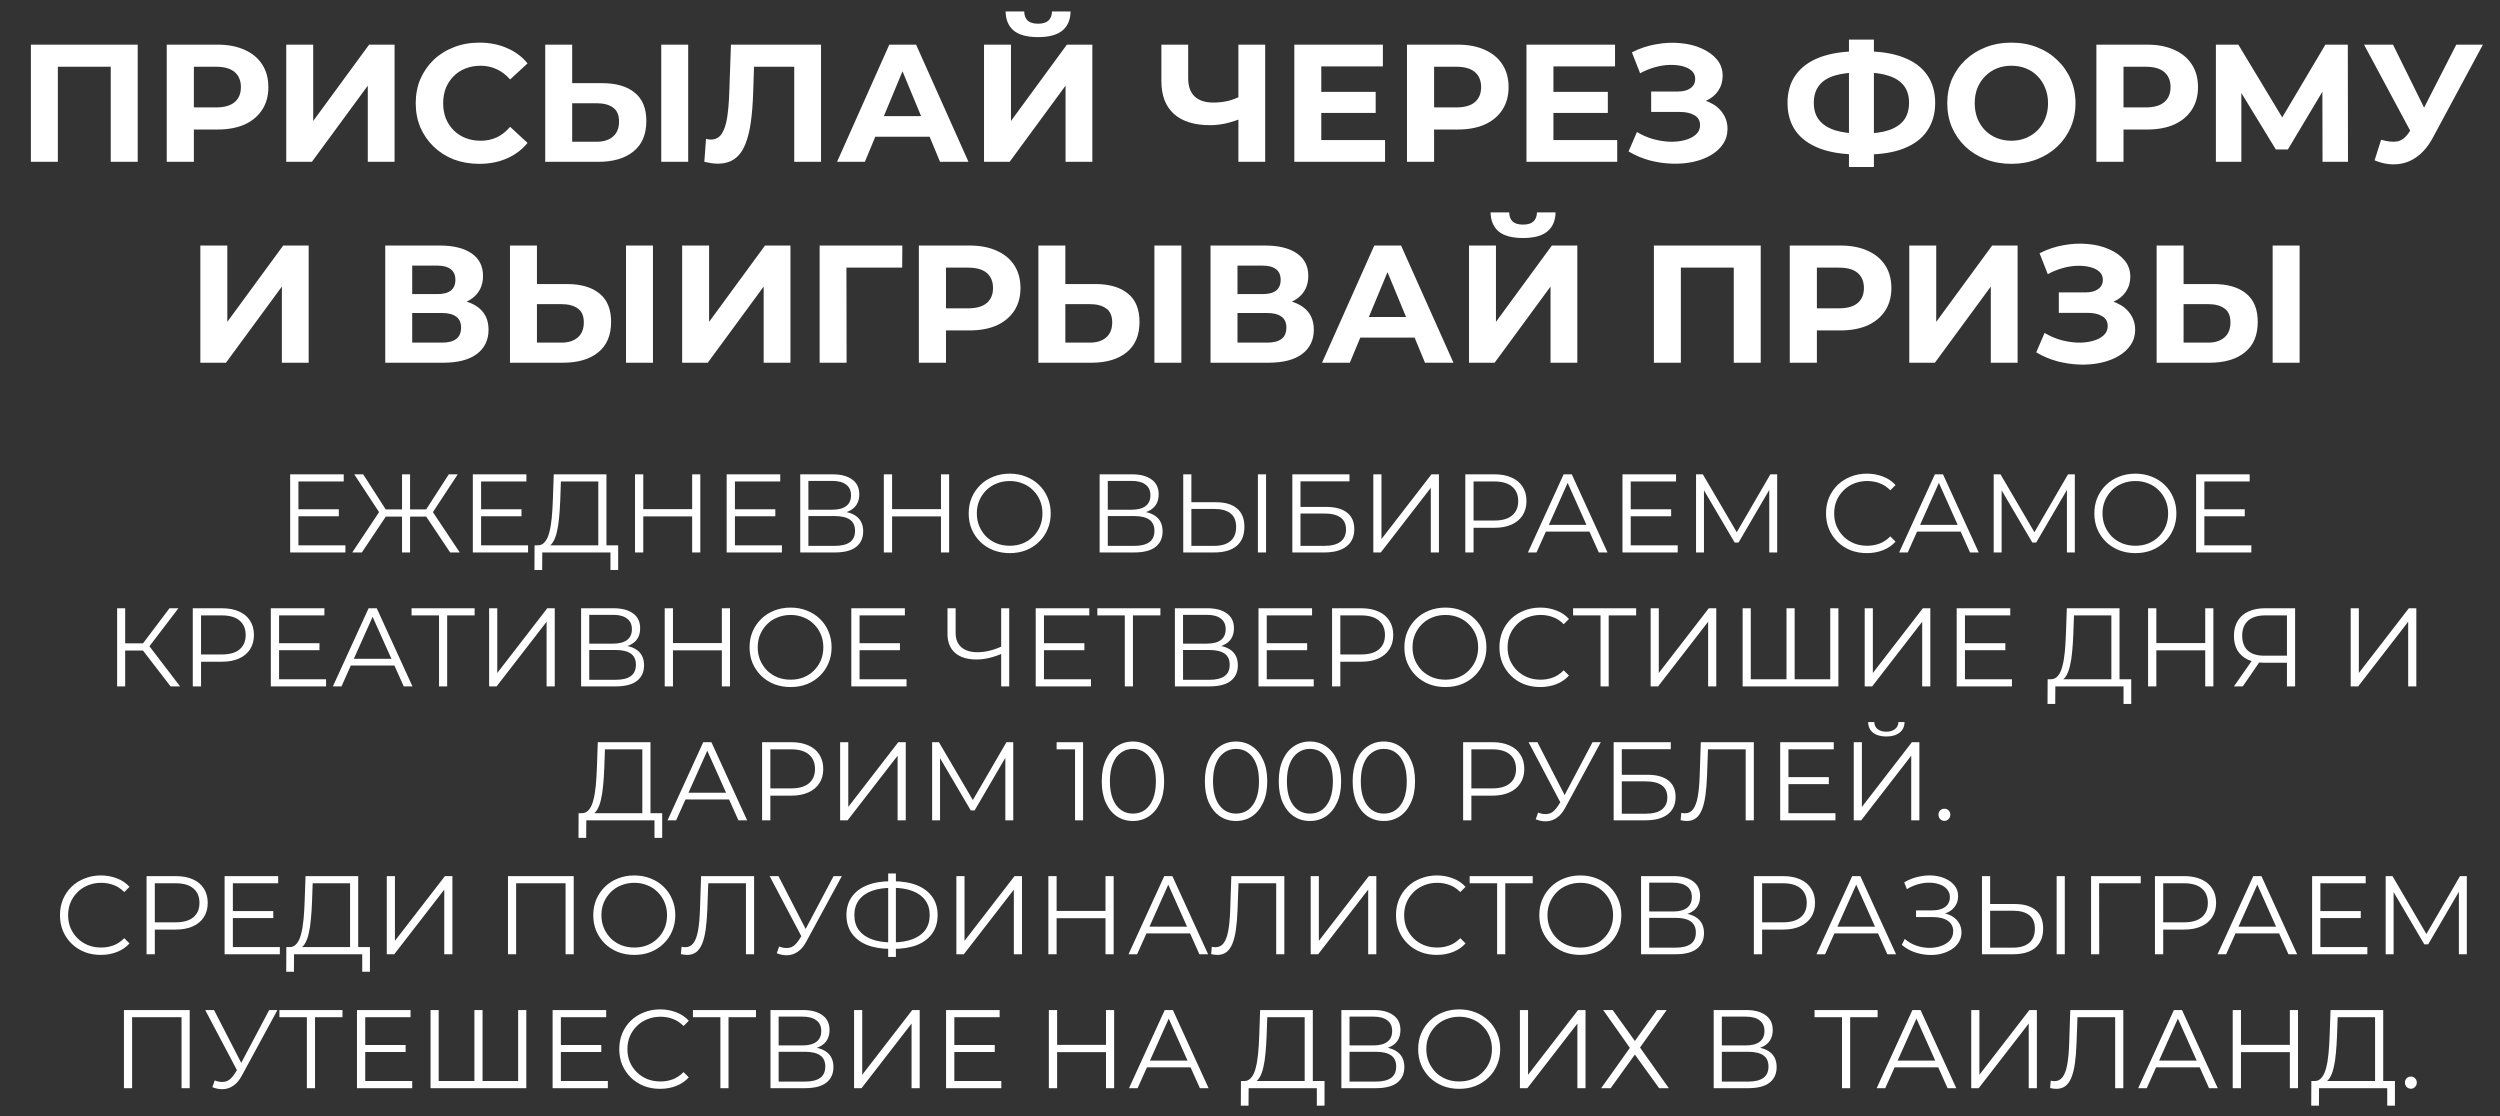
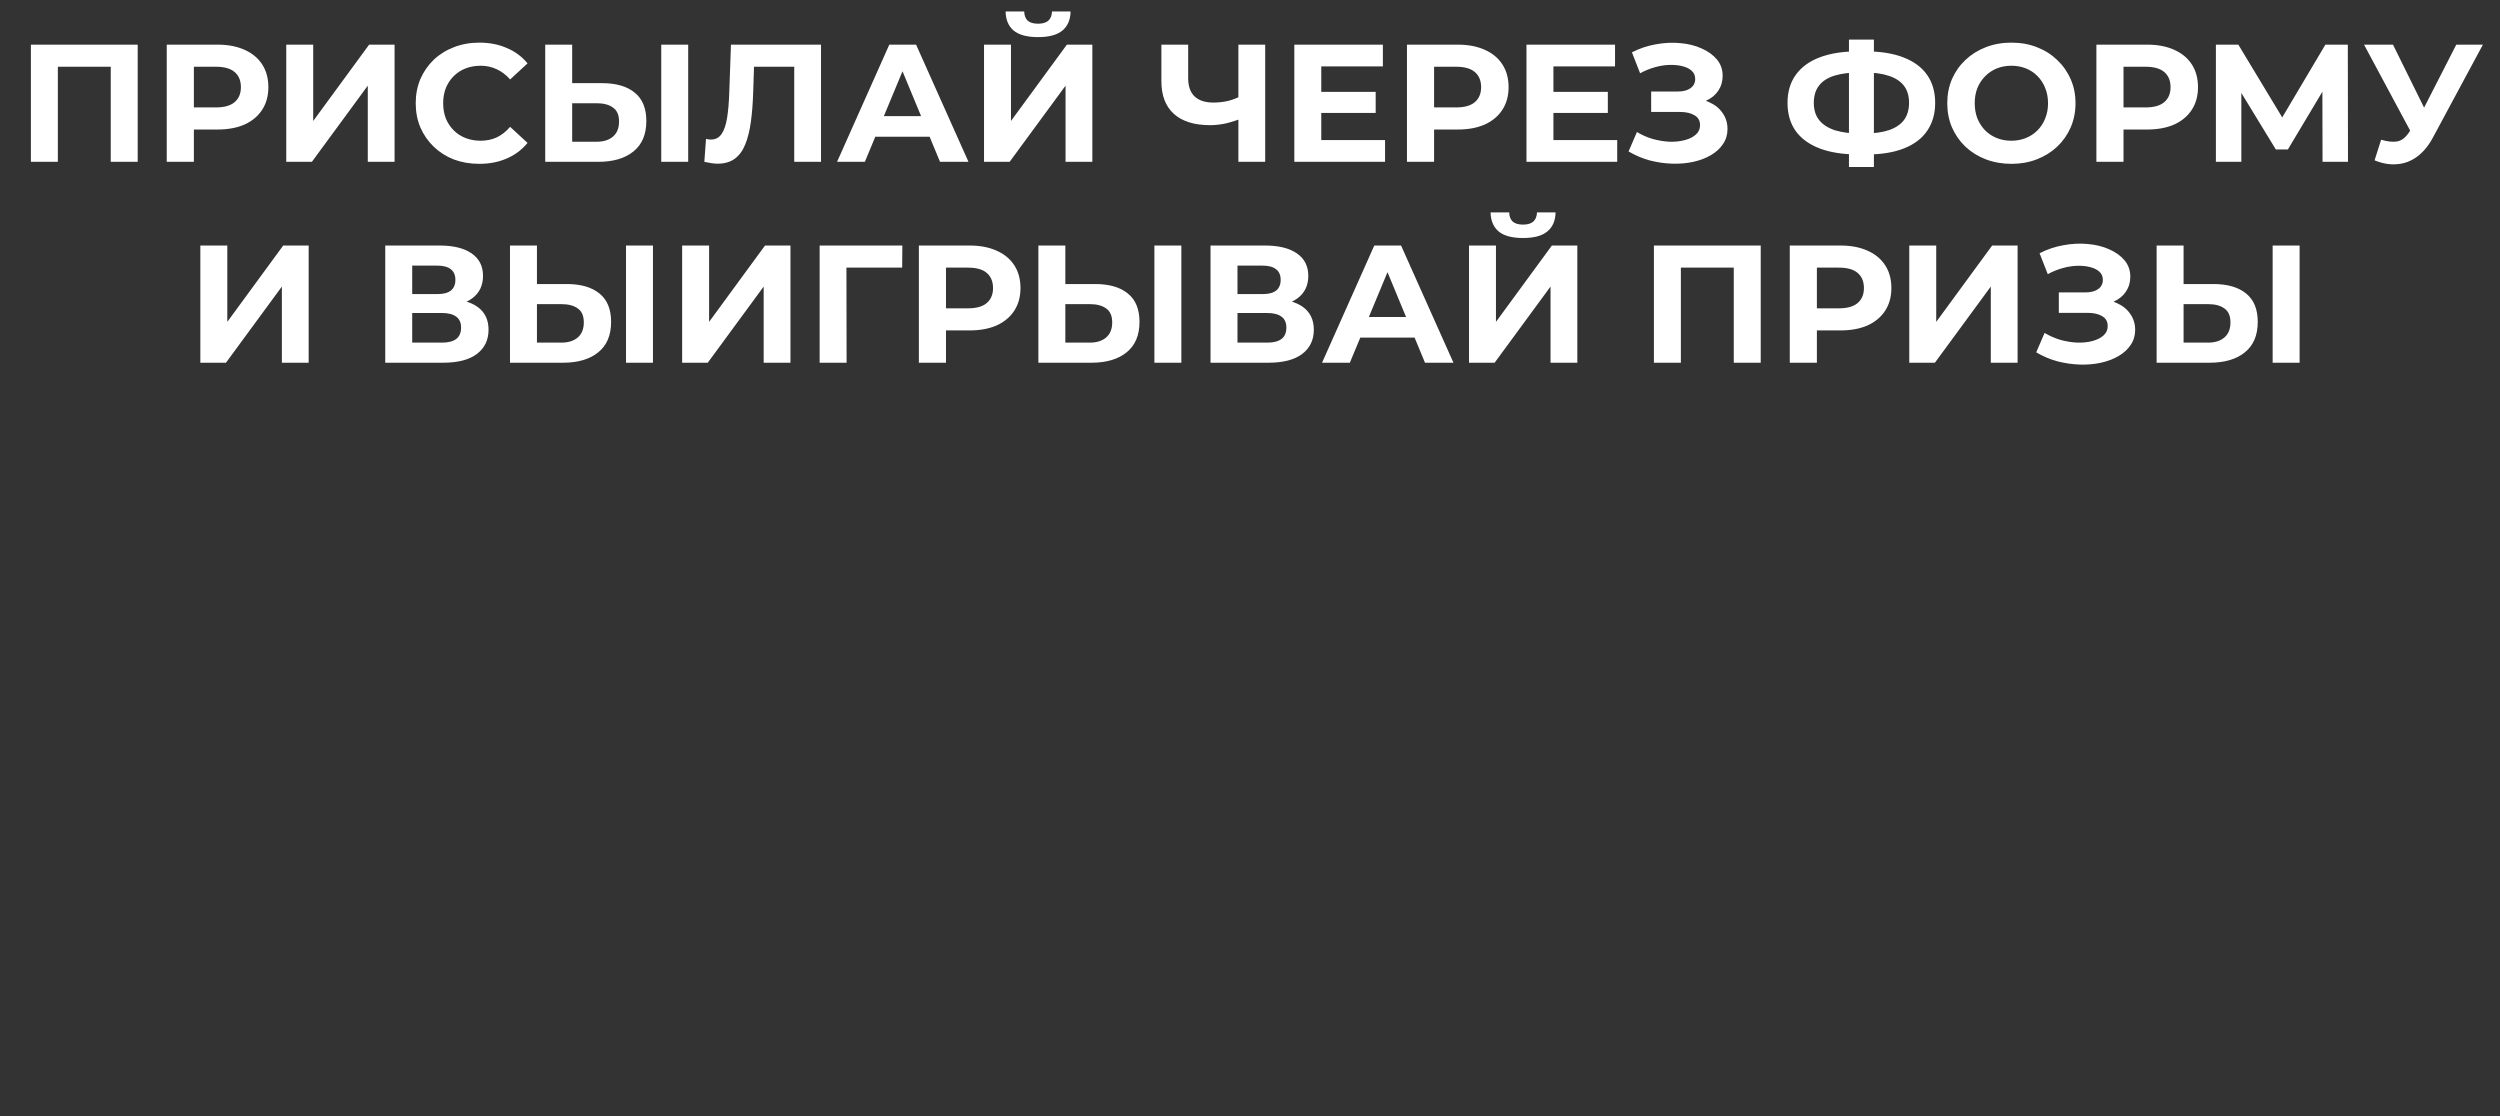
<svg xmlns="http://www.w3.org/2000/svg" width="448" height="200" viewBox="0 0 448 200" fill="none">
  <rect x="0" y="0" width="448" height="200" fill="#333333" stroke="none" />
-   <path d="M53.317 91.26H60.717V92.52H53.317V91.26ZM53.477 97.72H61.897V99H51.997V85H61.597V86.28H53.477V97.72ZM80.665 99L76.004 92.02L77.264 91.3L82.385 99H80.665ZM73.025 92.58V91.28H77.025V92.58H73.025ZM77.325 92.16L75.965 91.92L80.424 85H82.025L77.325 92.16ZM64.844 99H63.124L68.245 91.3L69.504 92.02L64.844 99ZM73.484 99H72.044V85H73.484V99ZM72.484 92.58H68.484V91.28H72.484V92.58ZM68.184 92.16L63.484 85H65.085L69.525 91.92L68.184 92.16ZM86.051 91.26H93.451V92.52H86.051V91.26ZM86.211 97.72H94.631V99H84.731V85H94.331V86.28H86.211V97.72ZM107.215 98.3V86.28H100.515L100.395 89.68C100.355 90.733 100.288 91.747 100.195 92.72C100.115 93.68 99.981 94.547 99.795 95.32C99.621 96.08 99.381 96.7 99.075 97.18C98.781 97.66 98.395 97.94 97.915 98.02L96.295 97.72C96.828 97.747 97.268 97.553 97.615 97.14C97.975 96.727 98.248 96.147 98.435 95.4C98.635 94.653 98.781 93.78 98.875 92.78C98.968 91.78 99.035 90.7 99.075 89.54L99.235 85H108.675V98.3H107.215ZM95.775 102.14L95.795 97.72H110.775V102.14H109.395V99H97.175L97.155 102.14H95.775ZM124.034 85H125.494V99H124.034V85ZM115.274 99H113.794V85H115.274V99ZM124.174 92.54H115.114V91.24H124.174V92.54ZM131.539 91.26H138.939V92.52H131.539V91.26ZM131.699 97.72H140.119V99H130.219V85H139.819V86.28H131.699V97.72ZM143.403 99V85H149.223C150.703 85 151.863 85.307 152.703 85.92C153.556 86.52 153.983 87.407 153.983 88.58C153.983 89.74 153.576 90.62 152.763 91.22C151.95 91.807 150.883 92.1 149.563 92.1L149.903 91.6C151.463 91.6 152.65 91.907 153.463 92.52C154.276 93.133 154.683 94.033 154.683 95.22C154.683 96.42 154.256 97.353 153.403 98.02C152.563 98.673 151.296 99 149.603 99H143.403ZM144.863 97.82H149.603C150.79 97.82 151.69 97.6 152.303 97.16C152.916 96.72 153.223 96.04 153.223 95.12C153.223 94.213 152.916 93.547 152.303 93.12C151.69 92.693 150.79 92.48 149.603 92.48H144.863V97.82ZM144.863 91.34H149.143C150.223 91.34 151.05 91.127 151.623 90.7C152.21 90.26 152.503 89.613 152.503 88.76C152.503 87.907 152.21 87.267 151.623 86.84C151.05 86.4 150.223 86.18 149.143 86.18H144.863V91.34ZM168.623 85H170.083V99H168.623V85ZM159.863 99H158.383V85H159.863V99ZM168.763 92.54H159.703V91.24H168.763V92.54ZM180.949 99.12C179.896 99.12 178.916 98.947 178.009 98.6C177.116 98.24 176.336 97.74 175.669 97.1C175.016 96.447 174.503 95.693 174.129 94.84C173.769 93.973 173.589 93.027 173.589 92C173.589 90.973 173.769 90.033 174.129 89.18C174.503 88.313 175.016 87.56 175.669 86.92C176.336 86.267 177.116 85.767 178.009 85.42C178.903 85.06 179.883 84.88 180.949 84.88C182.003 84.88 182.976 85.06 183.869 85.42C184.763 85.767 185.536 86.26 186.189 86.9C186.856 87.54 187.369 88.293 187.729 89.16C188.103 90.027 188.289 90.973 188.289 92C188.289 93.027 188.103 93.973 187.729 94.84C187.369 95.707 186.856 96.46 186.189 97.1C185.536 97.74 184.763 98.24 183.869 98.6C182.976 98.947 182.003 99.12 180.949 99.12ZM180.949 97.8C181.789 97.8 182.563 97.66 183.269 97.38C183.989 97.087 184.609 96.68 185.129 96.16C185.663 95.627 186.076 95.013 186.369 94.32C186.663 93.613 186.809 92.84 186.809 92C186.809 91.16 186.663 90.393 186.369 89.7C186.076 88.993 185.663 88.38 185.129 87.86C184.609 87.327 183.989 86.92 183.269 86.64C182.563 86.347 181.789 86.2 180.949 86.2C180.109 86.2 179.329 86.347 178.609 86.64C177.889 86.92 177.263 87.327 176.729 87.86C176.209 88.38 175.796 88.993 175.489 89.7C175.196 90.393 175.049 91.16 175.049 92C175.049 92.827 175.196 93.593 175.489 94.3C175.796 95.007 176.209 95.627 176.729 96.16C177.263 96.68 177.889 97.087 178.609 97.38C179.329 97.66 180.109 97.8 180.949 97.8ZM197.055 99V85H202.875C204.355 85 205.515 85.307 206.355 85.92C207.209 86.52 207.635 87.407 207.635 88.58C207.635 89.74 207.229 90.62 206.415 91.22C205.602 91.807 204.535 92.1 203.215 92.1L203.555 91.6C205.115 91.6 206.302 91.907 207.115 92.52C207.929 93.133 208.335 94.033 208.335 95.22C208.335 96.42 207.909 97.353 207.055 98.02C206.215 98.673 204.949 99 203.255 99H197.055ZM198.515 97.82H203.255C204.442 97.82 205.342 97.6 205.955 97.16C206.569 96.72 206.875 96.04 206.875 95.12C206.875 94.213 206.569 93.547 205.955 93.12C205.342 92.693 204.442 92.48 203.255 92.48H198.515V97.82ZM198.515 91.34H202.795C203.875 91.34 204.702 91.127 205.275 90.7C205.862 90.26 206.155 89.613 206.155 88.76C206.155 87.907 205.862 87.267 205.275 86.84C204.702 86.4 203.875 86.18 202.795 86.18H198.515V91.34ZM217.896 90C219.549 90 220.809 90.373 221.676 91.12C222.556 91.853 222.996 92.947 222.996 94.4C222.996 95.907 222.529 97.053 221.596 97.84C220.662 98.613 219.329 99 217.596 99H212.036V85H213.496V90H217.896ZM217.556 97.82C218.849 97.82 219.829 97.533 220.496 96.96C221.176 96.387 221.516 95.547 221.516 94.44C221.516 93.333 221.182 92.52 220.516 92C219.849 91.467 218.862 91.2 217.556 91.2H213.496V97.82H217.556ZM225.416 99V85H226.876V99H225.416ZM231.587 99V85H241.827V86.26H233.047V90.84H237.627C239.28 90.84 240.533 91.18 241.387 91.86C242.253 92.527 242.687 93.513 242.687 94.82C242.687 96.167 242.22 97.2 241.287 97.92C240.367 98.64 239.04 99 237.307 99H231.587ZM233.047 97.82H237.287C238.58 97.82 239.553 97.573 240.207 97.08C240.873 96.573 241.207 95.84 241.207 94.88C241.207 92.973 239.9 92.02 237.287 92.02H233.047V97.82ZM246.098 99V85H247.558V96.6L256.518 85H257.858V99H256.398V87.42L247.438 99H246.098ZM262.583 99V85H267.823C269.009 85 270.029 85.193 270.883 85.58C271.736 85.953 272.389 86.5 272.843 87.22C273.309 87.927 273.543 88.787 273.543 89.8C273.543 90.787 273.309 91.64 272.843 92.36C272.389 93.067 271.736 93.613 270.883 94C270.029 94.387 269.009 94.58 267.823 94.58H263.403L264.063 93.88V99H262.583ZM264.063 94L263.403 93.28H267.783C269.183 93.28 270.243 92.98 270.963 92.38C271.696 91.767 272.063 90.907 272.063 89.8C272.063 88.68 271.696 87.813 270.963 87.2C270.243 86.587 269.183 86.28 267.783 86.28H263.403L264.063 85.58V94ZM273.804 99L280.204 85H281.664L288.064 99H286.504L280.624 85.86H281.224L275.344 99H273.804ZM276.324 95.26L276.764 94.06H284.904L285.344 95.26H276.324ZM292.067 91.26H299.467V92.52H292.067V91.26ZM292.227 97.72H300.647V99H290.747V85H300.347V86.28H292.227V97.72ZM303.93 99V85H305.15L311.55 95.92H310.91L317.25 85H318.47V99H317.05V87.22H317.39L311.55 97.22H310.85L304.97 87.22H305.35V99H303.93ZM334.543 99.12C333.489 99.12 332.516 98.947 331.623 98.6C330.729 98.24 329.956 97.74 329.303 97.1C328.649 96.46 328.136 95.707 327.763 94.84C327.403 93.973 327.223 93.027 327.223 92C327.223 90.973 327.403 90.027 327.763 89.16C328.136 88.293 328.649 87.54 329.303 86.9C329.969 86.26 330.749 85.767 331.643 85.42C332.536 85.06 333.509 84.88 334.563 84.88C335.576 84.88 336.529 85.053 337.423 85.4C338.316 85.733 339.069 86.24 339.683 86.92L338.743 87.86C338.169 87.273 337.536 86.853 336.843 86.6C336.149 86.333 335.403 86.2 334.603 86.2C333.763 86.2 332.983 86.347 332.263 86.64C331.543 86.92 330.916 87.327 330.383 87.86C329.849 88.38 329.429 88.993 329.123 89.7C328.829 90.393 328.683 91.16 328.683 92C328.683 92.84 328.829 93.613 329.123 94.32C329.429 95.013 329.849 95.627 330.383 96.16C330.916 96.68 331.543 97.087 332.263 97.38C332.983 97.66 333.763 97.8 334.603 97.8C335.403 97.8 336.149 97.667 336.843 97.4C337.536 97.133 338.169 96.707 338.743 96.12L339.683 97.06C339.069 97.74 338.316 98.253 337.423 98.6C336.529 98.947 335.569 99.12 334.543 99.12ZM340.327 99L346.727 85H348.187L354.587 99H353.027L347.147 85.86H347.747L341.867 99H340.327ZM342.847 95.26L343.287 94.06H351.427L351.867 95.26H342.847ZM357.27 99V85H358.49L364.89 95.92H364.25L370.59 85H371.81V99H370.39V87.22H370.73L364.89 97.22H364.19L358.31 87.22H358.69V99H357.27ZM382.668 99.12C381.615 99.12 380.635 98.947 379.728 98.6C378.835 98.24 378.055 97.74 377.388 97.1C376.735 96.447 376.221 95.693 375.848 94.84C375.488 93.973 375.308 93.027 375.308 92C375.308 90.973 375.488 90.033 375.848 89.18C376.221 88.313 376.735 87.56 377.388 86.92C378.055 86.267 378.835 85.767 379.728 85.42C380.621 85.06 381.601 84.88 382.668 84.88C383.721 84.88 384.695 85.06 385.588 85.42C386.481 85.767 387.255 86.26 387.908 86.9C388.575 87.54 389.088 88.293 389.448 89.16C389.821 90.027 390.008 90.973 390.008 92C390.008 93.027 389.821 93.973 389.448 94.84C389.088 95.707 388.575 96.46 387.908 97.1C387.255 97.74 386.481 98.24 385.588 98.6C384.695 98.947 383.721 99.12 382.668 99.12ZM382.668 97.8C383.508 97.8 384.281 97.66 384.988 97.38C385.708 97.087 386.328 96.68 386.848 96.16C387.381 95.627 387.795 95.013 388.088 94.32C388.381 93.613 388.528 92.84 388.528 92C388.528 91.16 388.381 90.393 388.088 89.7C387.795 88.993 387.381 88.38 386.848 87.86C386.328 87.327 385.708 86.92 384.988 86.64C384.281 86.347 383.508 86.2 382.668 86.2C381.828 86.2 381.048 86.347 380.328 86.64C379.608 86.92 378.981 87.327 378.448 87.86C377.928 88.38 377.515 88.993 377.208 89.7C376.915 90.393 376.768 91.16 376.768 92C376.768 92.827 376.915 93.593 377.208 94.3C377.515 95.007 377.928 95.627 378.448 96.16C378.981 96.68 379.608 97.087 380.328 97.38C381.048 97.66 381.828 97.8 382.668 97.8ZM394.86 91.26H402.26V92.52H394.86V91.26ZM395.02 97.72H403.44V99H393.54V85H403.14V86.28H395.02V97.72ZM30.571 123L25.191 116.02L26.391 115.3L32.271 123H30.571ZM20.991 123V109H22.431V123H20.991ZM21.991 116.58V115.28H26.371V116.58H21.991ZM26.511 116.16L25.151 115.92L30.371 109H31.971L26.511 116.16ZM34.545 123V109H39.785C40.972 109 41.992 109.193 42.846 109.58C43.699 109.953 44.352 110.5 44.806 111.22C45.272 111.927 45.505 112.787 45.505 113.8C45.505 114.787 45.272 115.64 44.806 116.36C44.352 117.067 43.699 117.613 42.846 118C41.992 118.387 40.972 118.58 39.785 118.58H35.365L36.026 117.88V123H34.545ZM36.026 118L35.365 117.28H39.745C41.145 117.28 42.206 116.98 42.925 116.38C43.659 115.767 44.026 114.907 44.026 113.8C44.026 112.68 43.659 111.813 42.925 111.2C42.206 110.587 41.145 110.28 39.745 110.28H35.365L36.026 109.58V118ZM49.85 115.26H57.25V116.52H49.85V115.26ZM50.01 121.72H58.43V123H48.53V109H58.13V110.28H50.01V121.72ZM59.654 123L66.053 109H67.513L73.913 123H72.353L66.474 109.86H67.073L61.194 123H59.654ZM62.173 119.26L62.614 118.06H70.754L71.194 119.26H62.173ZM78.673 123V109.88L79.073 110.28H73.753V109H85.053V110.28H79.753L80.133 109.88V123H78.673ZM87.651 123V109H89.111V120.6L98.071 109H99.411V123H97.951V111.42L88.991 123H87.651ZM104.135 123V109H109.955C111.435 109 112.595 109.307 113.435 109.92C114.289 110.52 114.715 111.407 114.715 112.58C114.715 113.74 114.309 114.62 113.495 115.22C112.682 115.807 111.615 116.1 110.295 116.1L110.635 115.6C112.195 115.6 113.382 115.907 114.195 116.52C115.009 117.133 115.415 118.033 115.415 119.22C115.415 120.42 114.989 121.353 114.135 122.02C113.295 122.673 112.029 123 110.335 123H104.135ZM105.595 121.82H110.335C111.522 121.82 112.422 121.6 113.035 121.16C113.649 120.72 113.955 120.04 113.955 119.12C113.955 118.213 113.649 117.547 113.035 117.12C112.422 116.693 111.522 116.48 110.335 116.48H105.595V121.82ZM105.595 115.34H109.875C110.955 115.34 111.782 115.127 112.355 114.7C112.942 114.26 113.235 113.613 113.235 112.76C113.235 111.907 112.942 111.267 112.355 110.84C111.782 110.4 110.955 110.18 109.875 110.18H105.595V115.34ZM129.356 109H130.816V123H129.356V109ZM120.596 123H119.116V109H120.596V123ZM129.496 116.54H120.436V115.24H129.496V116.54ZM141.682 123.12C140.628 123.12 139.648 122.947 138.742 122.6C137.848 122.24 137.068 121.74 136.402 121.1C135.748 120.447 135.235 119.693 134.862 118.84C134.502 117.973 134.322 117.027 134.322 116C134.322 114.973 134.502 114.033 134.862 113.18C135.235 112.313 135.748 111.56 136.402 110.92C137.068 110.267 137.848 109.767 138.742 109.42C139.635 109.06 140.615 108.88 141.682 108.88C142.735 108.88 143.708 109.06 144.602 109.42C145.495 109.767 146.268 110.26 146.922 110.9C147.588 111.54 148.102 112.293 148.462 113.16C148.835 114.027 149.022 114.973 149.022 116C149.022 117.027 148.835 117.973 148.462 118.84C148.102 119.707 147.588 120.46 146.922 121.1C146.268 121.74 145.495 122.24 144.602 122.6C143.708 122.947 142.735 123.12 141.682 123.12ZM141.682 121.8C142.522 121.8 143.295 121.66 144.002 121.38C144.722 121.087 145.342 120.68 145.862 120.16C146.395 119.627 146.808 119.013 147.102 118.32C147.395 117.613 147.542 116.84 147.542 116C147.542 115.16 147.395 114.393 147.102 113.7C146.808 112.993 146.395 112.38 145.862 111.86C145.342 111.327 144.722 110.92 144.002 110.64C143.295 110.347 142.522 110.2 141.682 110.2C140.842 110.2 140.062 110.347 139.342 110.64C138.622 110.92 137.995 111.327 137.462 111.86C136.942 112.38 136.528 112.993 136.222 113.7C135.928 114.393 135.782 115.16 135.782 116C135.782 116.827 135.928 117.593 136.222 118.3C136.528 119.007 136.942 119.627 137.462 120.16C137.995 120.68 138.622 121.087 139.342 121.38C140.062 121.66 140.842 121.8 141.682 121.8ZM153.873 115.26H161.273V116.52H153.873V115.26ZM154.033 121.72H162.453V123H152.553V109H162.153V110.28H154.033V121.72ZM179.671 117.08C178.871 117.44 178.071 117.713 177.271 117.9C176.485 118.087 175.725 118.18 174.991 118.18C173.351 118.18 172.071 117.787 171.151 117C170.245 116.2 169.791 115.073 169.791 113.62V109H171.251V113.46C171.251 114.54 171.591 115.38 172.271 115.98C172.965 116.58 173.918 116.88 175.131 116.88C175.851 116.88 176.598 116.787 177.371 116.6C178.145 116.4 178.911 116.12 179.671 115.76V117.08ZM179.411 123V109H180.851V123H179.411ZM186.92 115.26H194.32V116.52H186.92V115.26ZM187.08 121.72H195.5V123H185.6V109H195.2V110.28H187.08V121.72ZM201.564 123V109.88L201.964 110.28H196.644V109H207.944V110.28H202.644L203.024 109.88V123H201.564ZM210.542 123V109H216.362C217.842 109 219.002 109.307 219.842 109.92C220.695 110.52 221.122 111.407 221.122 112.58C221.122 113.74 220.715 114.62 219.902 115.22C219.088 115.807 218.022 116.1 216.702 116.1L217.042 115.6C218.602 115.6 219.788 115.907 220.602 116.52C221.415 117.133 221.822 118.033 221.822 119.22C221.822 120.42 221.395 121.353 220.542 122.02C219.702 122.673 218.435 123 216.742 123H210.542ZM212.002 121.82H216.742C217.928 121.82 218.828 121.6 219.442 121.16C220.055 120.72 220.362 120.04 220.362 119.12C220.362 118.213 220.055 117.547 219.442 117.12C218.828 116.693 217.928 116.48 216.742 116.48H212.002V121.82ZM212.002 115.34H216.282C217.362 115.34 218.188 115.127 218.762 114.7C219.348 114.26 219.642 113.613 219.642 112.76C219.642 111.907 219.348 111.267 218.762 110.84C218.188 110.4 217.362 110.18 216.282 110.18H212.002V115.34ZM226.842 115.26H234.242V116.52H226.842V115.26ZM227.002 121.72H235.422V123H225.522V109H235.122V110.28H227.002V121.72ZM238.706 123V109H243.946C245.132 109 246.152 109.193 247.006 109.58C247.859 109.953 248.512 110.5 248.966 111.22C249.432 111.927 249.666 112.787 249.666 113.8C249.666 114.787 249.432 115.64 248.966 116.36C248.512 117.067 247.859 117.613 247.006 118C246.152 118.387 245.132 118.58 243.946 118.58H239.526L240.186 117.88V123H238.706ZM240.186 118L239.526 117.28H243.906C245.306 117.28 246.366 116.98 247.086 116.38C247.819 115.767 248.186 114.907 248.186 113.8C248.186 112.68 247.819 111.813 247.086 111.2C246.366 110.587 245.306 110.28 243.906 110.28H239.526L240.186 109.58V118ZM259.025 123.12C257.972 123.12 256.992 122.947 256.085 122.6C255.192 122.24 254.412 121.74 253.745 121.1C253.092 120.447 252.579 119.693 252.205 118.84C251.845 117.973 251.665 117.027 251.665 116C251.665 114.973 251.845 114.033 252.205 113.18C252.579 112.313 253.092 111.56 253.745 110.92C254.412 110.267 255.192 109.767 256.085 109.42C256.979 109.06 257.959 108.88 259.025 108.88C260.079 108.88 261.052 109.06 261.945 109.42C262.839 109.767 263.612 110.26 264.265 110.9C264.932 111.54 265.445 112.293 265.805 113.16C266.179 114.027 266.365 114.973 266.365 116C266.365 117.027 266.179 117.973 265.805 118.84C265.445 119.707 264.932 120.46 264.265 121.1C263.612 121.74 262.839 122.24 261.945 122.6C261.052 122.947 260.079 123.12 259.025 123.12ZM259.025 121.8C259.865 121.8 260.639 121.66 261.345 121.38C262.065 121.087 262.685 120.68 263.205 120.16C263.739 119.627 264.152 119.013 264.445 118.32C264.739 117.613 264.885 116.84 264.885 116C264.885 115.16 264.739 114.393 264.445 113.7C264.152 112.993 263.739 112.38 263.205 111.86C262.685 111.327 262.065 110.92 261.345 110.64C260.639 110.347 259.865 110.2 259.025 110.2C258.185 110.2 257.405 110.347 256.685 110.64C255.965 110.92 255.339 111.327 254.805 111.86C254.285 112.38 253.872 112.993 253.565 113.7C253.272 114.393 253.125 115.16 253.125 116C253.125 116.827 253.272 117.593 253.565 118.3C253.872 119.007 254.285 119.627 254.805 120.16C255.339 120.68 255.965 121.087 256.685 121.38C257.405 121.66 258.185 121.8 259.025 121.8ZM276.017 123.12C274.964 123.12 273.99 122.947 273.097 122.6C272.204 122.24 271.43 121.74 270.777 121.1C270.124 120.46 269.61 119.707 269.237 118.84C268.877 117.973 268.697 117.027 268.697 116C268.697 114.973 268.877 114.027 269.237 113.16C269.61 112.293 270.124 111.54 270.777 110.9C271.444 110.26 272.224 109.767 273.117 109.42C274.01 109.06 274.984 108.88 276.037 108.88C277.05 108.88 278.004 109.053 278.897 109.4C279.79 109.733 280.544 110.24 281.157 110.92L280.217 111.86C279.644 111.273 279.01 110.853 278.317 110.6C277.624 110.333 276.877 110.2 276.077 110.2C275.237 110.2 274.457 110.347 273.737 110.64C273.017 110.92 272.39 111.327 271.857 111.86C271.324 112.38 270.904 112.993 270.597 113.7C270.304 114.393 270.157 115.16 270.157 116C270.157 116.84 270.304 117.613 270.597 118.32C270.904 119.013 271.324 119.627 271.857 120.16C272.39 120.68 273.017 121.087 273.737 121.38C274.457 121.66 275.237 121.8 276.077 121.8C276.877 121.8 277.624 121.667 278.317 121.4C279.01 121.133 279.644 120.707 280.217 120.12L281.157 121.06C280.544 121.74 279.79 122.253 278.897 122.6C278.004 122.947 277.044 123.12 276.017 123.12ZM286.818 123V109.88L287.218 110.28H281.898V109H293.198V110.28H287.898L288.278 109.88V123H286.818ZM295.796 123V109H297.256V120.6L306.216 109H307.556V123H306.096V111.42L297.136 123H295.796ZM320.5 121.72L320.14 122.12V109H321.6V122.12L321.2 121.72H328.38L327.98 122.12V109H329.44V123H312.28V109H313.74V122.12L313.36 121.72H320.5ZM334.155 123V109H335.615V120.6L344.575 109H345.915V123H344.455V111.42L335.495 123H334.155ZM351.959 115.26H359.359V116.52H351.959V115.26ZM352.119 121.72H360.539V123H350.639V109H360.239V110.28H352.119V121.72ZM378.357 122.3V110.28H371.657L371.537 113.68C371.497 114.733 371.431 115.747 371.337 116.72C371.257 117.68 371.124 118.547 370.937 119.32C370.764 120.08 370.524 120.7 370.217 121.18C369.924 121.66 369.537 121.94 369.057 122.02L367.437 121.72C367.971 121.747 368.411 121.553 368.757 121.14C369.117 120.727 369.391 120.147 369.577 119.4C369.777 118.653 369.924 117.78 370.017 116.78C370.111 115.78 370.177 114.7 370.217 113.54L370.377 109H379.817V122.3H378.357ZM366.917 126.14L366.937 121.72H381.917V126.14H380.537V123H368.317L368.297 126.14H366.917ZM395.176 109H396.636V123H395.176V109ZM386.416 123H384.936V109H386.416V123ZM395.316 116.54H386.256V115.24H395.316V116.54ZM409.822 123V118.36L410.222 118.76H405.642C404.522 118.76 403.562 118.567 402.762 118.18C401.975 117.793 401.369 117.247 400.942 116.54C400.529 115.82 400.322 114.96 400.322 113.96C400.322 112.893 400.549 111.993 401.002 111.26C401.455 110.513 402.095 109.953 402.922 109.58C403.762 109.193 404.735 109 405.842 109H411.282V123H409.822ZM400.322 123L403.762 118.08H405.282L401.902 123H400.322ZM409.822 117.94V109.86L410.222 110.28H405.902C404.595 110.28 403.582 110.593 402.862 111.22C402.155 111.833 401.802 112.733 401.802 113.92C401.802 115.067 402.135 115.953 402.802 116.58C403.469 117.193 404.455 117.5 405.762 117.5H410.222L409.822 117.94ZM421.245 123V109H422.705V120.6L431.665 109H433.005V123H431.545V111.42L422.585 123H421.245ZM115.105 146.3V134.28H108.405L108.285 137.68C108.245 138.733 108.179 139.747 108.085 140.72C108.005 141.68 107.872 142.547 107.685 143.32C107.512 144.08 107.272 144.7 106.965 145.18C106.672 145.66 106.285 145.94 105.805 146.02L104.185 145.72C104.719 145.747 105.159 145.553 105.505 145.14C105.865 144.727 106.139 144.147 106.325 143.4C106.525 142.653 106.672 141.78 106.765 140.78C106.859 139.78 106.925 138.7 106.965 137.54L107.125 133H116.565V146.3H115.105ZM103.665 150.14L103.685 145.72H118.665V150.14H117.285V147H105.065L105.045 150.14H103.665ZM119.624 147L126.024 133H127.484L133.884 147H132.324L126.444 133.86H127.044L121.164 147H119.624ZM122.144 143.26L122.584 142.06H130.724L131.164 143.26H122.144ZM136.567 147V133H141.807C142.994 133 144.014 133.193 144.867 133.58C145.72 133.953 146.374 134.5 146.827 135.22C147.294 135.927 147.527 136.787 147.527 137.8C147.527 138.787 147.294 139.64 146.827 140.36C146.374 141.067 145.72 141.613 144.867 142C144.014 142.387 142.994 142.58 141.807 142.58H137.387L138.047 141.88V147H136.567ZM138.047 142L137.387 141.28H141.767C143.167 141.28 144.227 140.98 144.947 140.38C145.68 139.767 146.047 138.907 146.047 137.8C146.047 136.68 145.68 135.813 144.947 135.2C144.227 134.587 143.167 134.28 141.767 134.28H137.387L138.047 133.58V142ZM150.551 147V133H152.011V144.6L160.971 133H162.311V147H160.851V135.42L151.891 147H150.551ZM167.036 147V133H168.256L174.656 143.92H174.016L180.356 133H181.576V147H180.156V135.22H180.496L174.656 145.22H173.956L168.076 135.22H168.456V147H167.036ZM192.648 147V133.6L193.288 134.28H189.348V133H194.088V147H192.648ZM203.015 147.12C201.935 147.12 200.975 146.84 200.135 146.28C199.295 145.707 198.635 144.893 198.155 143.84C197.675 142.773 197.435 141.493 197.435 140C197.435 138.507 197.675 137.233 198.155 136.18C198.635 135.113 199.295 134.3 200.135 133.74C200.975 133.167 201.935 132.88 203.015 132.88C204.095 132.88 205.055 133.167 205.895 133.74C206.735 134.3 207.395 135.113 207.875 136.18C208.368 137.233 208.615 138.507 208.615 140C208.615 141.493 208.368 142.773 207.875 143.84C207.395 144.893 206.735 145.707 205.895 146.28C205.055 146.84 204.095 147.12 203.015 147.12ZM203.015 145.8C203.841 145.8 204.561 145.58 205.175 145.14C205.788 144.687 206.268 144.033 206.615 143.18C206.961 142.313 207.135 141.253 207.135 140C207.135 138.747 206.961 137.693 206.615 136.84C206.268 135.973 205.788 135.32 205.175 134.88C204.561 134.427 203.841 134.2 203.015 134.2C202.215 134.2 201.501 134.427 200.875 134.88C200.248 135.32 199.761 135.973 199.415 136.84C199.068 137.693 198.895 138.747 198.895 140C198.895 141.253 199.068 142.313 199.415 143.18C199.761 144.033 200.248 144.687 200.875 145.14C201.501 145.58 202.215 145.8 203.015 145.8ZM221.491 147.12C220.411 147.12 219.451 146.84 218.611 146.28C217.771 145.707 217.111 144.893 216.631 143.84C216.151 142.773 215.911 141.493 215.911 140C215.911 138.507 216.151 137.233 216.631 136.18C217.111 135.113 217.771 134.3 218.611 133.74C219.451 133.167 220.411 132.88 221.491 132.88C222.571 132.88 223.531 133.167 224.371 133.74C225.211 134.3 225.871 135.113 226.351 136.18C226.844 137.233 227.091 138.507 227.091 140C227.091 141.493 226.844 142.773 226.351 143.84C225.871 144.893 225.211 145.707 224.371 146.28C223.531 146.84 222.571 147.12 221.491 147.12ZM221.491 145.8C222.318 145.8 223.038 145.58 223.651 145.14C224.264 144.687 224.744 144.033 225.091 143.18C225.438 142.313 225.611 141.253 225.611 140C225.611 138.747 225.438 137.693 225.091 136.84C224.744 135.973 224.264 135.32 223.651 134.88C223.038 134.427 222.318 134.2 221.491 134.2C220.691 134.2 219.978 134.427 219.351 134.88C218.724 135.32 218.238 135.973 217.891 136.84C217.544 137.693 217.371 138.747 217.371 140C217.371 141.253 217.544 142.313 217.891 143.18C218.238 144.033 218.724 144.687 219.351 145.14C219.978 145.58 220.691 145.8 221.491 145.8ZM234.733 147.12C233.653 147.12 232.693 146.84 231.853 146.28C231.013 145.707 230.353 144.893 229.873 143.84C229.393 142.773 229.153 141.493 229.153 140C229.153 138.507 229.393 137.233 229.873 136.18C230.353 135.113 231.013 134.3 231.853 133.74C232.693 133.167 233.653 132.88 234.733 132.88C235.813 132.88 236.773 133.167 237.613 133.74C238.453 134.3 239.113 135.113 239.593 136.18C240.087 137.233 240.333 138.507 240.333 140C240.333 141.493 240.087 142.773 239.593 143.84C239.113 144.893 238.453 145.707 237.613 146.28C236.773 146.84 235.813 147.12 234.733 147.12ZM234.733 145.8C235.56 145.8 236.28 145.58 236.893 145.14C237.507 144.687 237.987 144.033 238.333 143.18C238.68 142.313 238.853 141.253 238.853 140C238.853 138.747 238.68 137.693 238.333 136.84C237.987 135.973 237.507 135.32 236.893 134.88C236.28 134.427 235.56 134.2 234.733 134.2C233.933 134.2 233.22 134.427 232.593 134.88C231.967 135.32 231.48 135.973 231.133 136.84C230.787 137.693 230.613 138.747 230.613 140C230.613 141.253 230.787 142.313 231.133 143.18C231.48 144.033 231.967 144.687 232.593 145.14C233.22 145.58 233.933 145.8 234.733 145.8ZM247.975 147.12C246.895 147.12 245.935 146.84 245.095 146.28C244.255 145.707 243.595 144.893 243.115 143.84C242.635 142.773 242.395 141.493 242.395 140C242.395 138.507 242.635 137.233 243.115 136.18C243.595 135.113 244.255 134.3 245.095 133.74C245.935 133.167 246.895 132.88 247.975 132.88C249.055 132.88 250.015 133.167 250.855 133.74C251.695 134.3 252.355 135.113 252.835 136.18C253.329 137.233 253.575 138.507 253.575 140C253.575 141.493 253.329 142.773 252.835 143.84C252.355 144.893 251.695 145.707 250.855 146.28C250.015 146.84 249.055 147.12 247.975 147.12ZM247.975 145.8C248.802 145.8 249.522 145.58 250.135 145.14C250.749 144.687 251.229 144.033 251.575 143.18C251.922 142.313 252.095 141.253 252.095 140C252.095 138.747 251.922 137.693 251.575 136.84C251.229 135.973 250.749 135.32 250.135 134.88C249.522 134.427 248.802 134.2 247.975 134.2C247.175 134.2 246.462 134.427 245.835 134.88C245.209 135.32 244.722 135.973 244.375 136.84C244.029 137.693 243.855 138.747 243.855 140C243.855 141.253 244.029 142.313 244.375 143.18C244.722 144.033 245.209 144.687 245.835 145.14C246.462 145.58 247.175 145.8 247.975 145.8ZM262.192 147V133H267.432C268.619 133 269.639 133.193 270.492 133.58C271.345 133.953 271.999 134.5 272.452 135.22C272.919 135.927 273.152 136.787 273.152 137.8C273.152 138.787 272.919 139.64 272.452 140.36C271.999 141.067 271.345 141.613 270.492 142C269.639 142.387 268.619 142.58 267.432 142.58H263.012L263.672 141.88V147H262.192ZM263.672 142L263.012 141.28H267.392C268.792 141.28 269.852 140.98 270.572 140.38C271.305 139.767 271.672 138.907 271.672 137.8C271.672 136.68 271.305 135.813 270.572 135.2C269.852 134.587 268.792 134.28 267.392 134.28H263.012L263.672 133.58V142ZM275.624 145.62C276.304 145.887 276.944 145.953 277.544 145.82C278.144 145.673 278.697 145.2 279.204 144.4L279.884 143.32L280.024 143.14L285.384 133H286.864L280.504 144.72C280.077 145.533 279.571 146.14 278.984 146.54C278.411 146.94 277.797 147.153 277.144 147.18C276.504 147.207 275.857 147.087 275.204 146.82L275.624 145.62ZM279.984 144.48L273.924 133H275.504L280.784 143.26L279.984 144.48ZM289.165 147V133H299.405V134.26H290.625V138.84H295.205C296.858 138.84 298.111 139.18 298.965 139.86C299.831 140.527 300.265 141.513 300.265 142.82C300.265 144.167 299.798 145.2 298.865 145.92C297.945 146.64 296.618 147 294.885 147H289.165ZM290.625 145.82H294.865C296.158 145.82 297.131 145.573 297.785 145.08C298.451 144.573 298.785 143.84 298.785 142.88C298.785 140.973 297.478 140.02 294.865 140.02H290.625V145.82ZM302.285 147.12C302.099 147.12 301.919 147.107 301.745 147.08C301.572 147.067 301.379 147.033 301.165 146.98L301.285 145.66C301.512 145.713 301.732 145.74 301.945 145.74C302.545 145.74 303.025 145.507 303.385 145.04C303.759 144.56 304.039 143.827 304.225 142.84C304.412 141.84 304.532 140.56 304.585 139L304.785 133H314.285V147H312.825V133.88L313.205 134.28H305.725L306.085 133.86L305.905 138.96C305.852 140.36 305.752 141.573 305.605 142.6C305.459 143.613 305.245 144.46 304.965 145.14C304.685 145.807 304.325 146.307 303.885 146.64C303.445 146.96 302.912 147.12 302.285 147.12ZM320.328 139.26H327.728V140.52H320.328V139.26ZM320.488 145.72H328.908V147H319.008V133H328.608V134.28H320.488V145.72ZM332.192 147V133H333.652V144.6L342.612 133H343.952V147H342.492V135.42L333.532 147H332.192ZM338.032 131.98C337.032 131.98 336.239 131.753 335.652 131.3C335.079 130.847 334.785 130.213 334.772 129.4H335.872C335.885 129.933 336.085 130.353 336.472 130.66C336.872 130.967 337.392 131.12 338.032 131.12C338.672 131.12 339.185 130.967 339.572 130.66C339.972 130.353 340.179 129.933 340.192 129.4H341.292C341.279 130.213 340.979 130.847 340.392 131.3C339.805 131.753 339.019 131.98 338.032 131.98ZM348.436 147.1C348.143 147.1 347.89 146.993 347.676 146.78C347.476 146.567 347.376 146.307 347.376 146C347.376 145.68 347.476 145.42 347.676 145.22C347.89 145.02 348.143 144.92 348.436 144.92C348.73 144.92 348.976 145.02 349.176 145.22C349.39 145.42 349.496 145.68 349.496 146C349.496 146.307 349.39 146.567 349.176 146.78C348.976 146.993 348.73 147.1 348.436 147.1ZM18.068 171.12C17.015 171.12 16.041 170.947 15.148 170.6C14.255 170.24 13.481 169.74 12.828 169.1C12.175 168.46 11.661 167.707 11.288 166.84C10.928 165.973 10.748 165.027 10.748 164C10.748 162.973 10.928 162.027 11.288 161.16C11.661 160.293 12.175 159.54 12.828 158.9C13.495 158.26 14.275 157.767 15.168 157.42C16.061 157.06 17.035 156.88 18.088 156.88C19.101 156.88 20.055 157.053 20.948 157.4C21.841 157.733 22.595 158.24 23.208 158.92L22.268 159.86C21.695 159.273 21.061 158.853 20.368 158.6C19.675 158.333 18.928 158.2 18.128 158.2C17.288 158.2 16.508 158.347 15.788 158.64C15.068 158.92 14.441 159.327 13.908 159.86C13.375 160.38 12.955 160.993 12.648 161.7C12.355 162.393 12.208 163.16 12.208 164C12.208 164.84 12.355 165.613 12.648 166.32C12.955 167.013 13.375 167.627 13.908 168.16C14.441 168.68 15.068 169.087 15.788 169.38C16.508 169.66 17.288 169.8 18.128 169.8C18.928 169.8 19.675 169.667 20.368 169.4C21.061 169.133 21.695 168.707 22.268 168.12L23.208 169.06C22.595 169.74 21.841 170.253 20.948 170.6C20.055 170.947 19.095 171.12 18.068 171.12ZM26.264 171V157H31.504C32.691 157 33.711 157.193 34.564 157.58C35.418 157.953 36.071 158.5 36.524 159.22C36.991 159.927 37.224 160.787 37.224 161.8C37.224 162.787 36.991 163.64 36.524 164.36C36.071 165.067 35.418 165.613 34.564 166C33.711 166.387 32.691 166.58 31.504 166.58H27.084L27.744 165.88V171H26.264ZM27.744 166L27.084 165.28H31.464C32.864 165.28 33.924 164.98 34.644 164.38C35.378 163.767 35.744 162.907 35.744 161.8C35.744 160.68 35.378 159.813 34.644 159.2C33.924 158.587 32.864 158.28 31.464 158.28H27.084L27.744 157.58V166ZM41.569 163.26H48.969V164.52H41.569V163.26ZM41.729 169.72H50.149V171H40.249V157H49.849V158.28H41.729V169.72ZM62.732 170.3V158.28H56.032L55.912 161.68C55.872 162.733 55.806 163.747 55.712 164.72C55.632 165.68 55.499 166.547 55.312 167.32C55.139 168.08 54.899 168.7 54.592 169.18C54.299 169.66 53.912 169.94 53.432 170.02L51.812 169.72C52.346 169.747 52.786 169.553 53.132 169.14C53.492 168.727 53.766 168.147 53.952 167.4C54.152 166.653 54.299 165.78 54.392 164.78C54.486 163.78 54.552 162.7 54.592 161.54L54.752 157H64.192V170.3H62.732ZM51.292 174.14L51.312 169.72H66.292V174.14H64.912V171H52.692L52.672 174.14H51.292ZM69.311 171V157H70.771V168.6L79.731 157H81.071V171H79.611V159.42L70.651 171H69.311ZM91.03 171V157H102.81V171H101.35V157.88L101.73 158.28H92.11L92.49 157.88V171H91.03ZM113.674 171.12C112.62 171.12 111.64 170.947 110.734 170.6C109.84 170.24 109.06 169.74 108.394 169.1C107.74 168.447 107.227 167.693 106.854 166.84C106.494 165.973 106.314 165.027 106.314 164C106.314 162.973 106.494 162.033 106.854 161.18C107.227 160.313 107.74 159.56 108.394 158.92C109.06 158.267 109.84 157.767 110.734 157.42C111.627 157.06 112.607 156.88 113.674 156.88C114.727 156.88 115.7 157.06 116.594 157.42C117.487 157.767 118.26 158.26 118.914 158.9C119.58 159.54 120.094 160.293 120.454 161.16C120.827 162.027 121.014 162.973 121.014 164C121.014 165.027 120.827 165.973 120.454 166.84C120.094 167.707 119.58 168.46 118.914 169.1C118.26 169.74 117.487 170.24 116.594 170.6C115.7 170.947 114.727 171.12 113.674 171.12ZM113.674 169.8C114.514 169.8 115.287 169.66 115.994 169.38C116.714 169.087 117.334 168.68 117.854 168.16C118.387 167.627 118.8 167.013 119.094 166.32C119.387 165.613 119.534 164.84 119.534 164C119.534 163.16 119.387 162.393 119.094 161.7C118.8 160.993 118.387 160.38 117.854 159.86C117.334 159.327 116.714 158.92 115.994 158.64C115.287 158.347 114.514 158.2 113.674 158.2C112.834 158.2 112.054 158.347 111.334 158.64C110.614 158.92 109.987 159.327 109.454 159.86C108.934 160.38 108.52 160.993 108.214 161.7C107.92 162.393 107.774 163.16 107.774 164C107.774 164.827 107.92 165.593 108.214 166.3C108.52 167.007 108.934 167.627 109.454 168.16C109.987 168.68 110.614 169.087 111.334 169.38C112.054 169.66 112.834 169.8 113.674 169.8ZM123.135 171.12C122.948 171.12 122.768 171.107 122.595 171.08C122.422 171.067 122.228 171.033 122.015 170.98L122.135 169.66C122.362 169.713 122.582 169.74 122.795 169.74C123.395 169.74 123.875 169.507 124.235 169.04C124.608 168.56 124.888 167.827 125.075 166.84C125.262 165.84 125.382 164.56 125.435 163L125.635 157H135.135V171H133.675V157.88L134.055 158.28H126.575L126.935 157.86L126.755 162.96C126.702 164.36 126.602 165.573 126.455 166.6C126.308 167.613 126.095 168.46 125.815 169.14C125.535 169.807 125.175 170.307 124.735 170.64C124.295 170.96 123.762 171.12 123.135 171.12ZM139.618 169.62C140.298 169.887 140.938 169.953 141.538 169.82C142.138 169.673 142.691 169.2 143.198 168.4L143.878 167.32L144.018 167.14L149.378 157H150.858L144.498 168.72C144.071 169.533 143.565 170.14 142.978 170.54C142.405 170.94 141.791 171.153 141.138 171.18C140.498 171.207 139.851 171.087 139.198 170.82L139.618 169.62ZM143.978 168.48L137.918 157H139.498L144.778 167.26L143.978 168.48ZM159.662 170.04C157.995 170.04 156.568 169.807 155.382 169.34C154.195 168.86 153.282 168.167 152.642 167.26C152.002 166.353 151.682 165.26 151.682 163.98C151.682 162.7 152.002 161.613 152.642 160.72C153.282 159.813 154.195 159.12 155.382 158.64C156.568 158.16 157.995 157.92 159.662 157.92C159.675 157.92 159.708 157.92 159.762 157.92C159.815 157.92 159.868 157.92 159.922 157.92C159.975 157.92 160.008 157.92 160.022 157.92C161.702 157.92 163.135 158.16 164.322 158.64C165.508 159.12 166.422 159.813 167.062 160.72C167.702 161.613 168.022 162.7 168.022 163.98C168.022 165.26 167.702 166.353 167.062 167.26C166.435 168.167 165.528 168.86 164.342 169.34C163.155 169.807 161.735 170.04 160.082 170.04C160.055 170.04 160.008 170.04 159.942 170.04C159.888 170.04 159.828 170.04 159.762 170.04C159.708 170.04 159.675 170.04 159.662 170.04ZM159.822 168.88C159.848 168.88 159.875 168.88 159.902 168.88C159.928 168.88 159.948 168.88 159.962 168.88C161.362 168.867 162.555 168.673 163.542 168.3C164.542 167.913 165.302 167.36 165.822 166.64C166.342 165.907 166.602 165.02 166.602 163.98C166.602 162.927 166.335 162.04 165.802 161.32C165.282 160.6 164.528 160.053 163.542 159.68C162.568 159.293 161.388 159.1 160.002 159.1C159.988 159.1 159.962 159.1 159.922 159.1C159.882 159.1 159.848 159.1 159.822 159.1C158.408 159.1 157.202 159.287 156.202 159.66C155.202 160.033 154.435 160.587 153.902 161.32C153.368 162.04 153.102 162.927 153.102 163.98C153.102 165.047 153.368 165.947 153.902 166.68C154.448 167.4 155.222 167.947 156.222 168.32C157.235 168.693 158.435 168.88 159.822 168.88ZM159.162 171.48V156.52H160.542V171.48H159.162ZM171.381 171V157H172.841V168.6L181.801 157H183.141V171H181.681V159.42L172.721 171H171.381ZM198.106 157H199.566V171H198.106V157ZM189.346 171H187.866V157H189.346V171ZM198.246 164.54H189.186V163.24H198.246V164.54ZM202.232 171L208.632 157H210.092L216.492 171H214.932L209.052 157.86H209.652L203.772 171H202.232ZM204.752 167.26L205.192 166.06H213.332L213.772 167.26H204.752ZM218.154 171.12C217.968 171.12 217.788 171.107 217.614 171.08C217.441 171.067 217.248 171.033 217.034 170.98L217.154 169.66C217.381 169.713 217.601 169.74 217.814 169.74C218.414 169.74 218.894 169.507 219.254 169.04C219.628 168.56 219.908 167.827 220.094 166.84C220.281 165.84 220.401 164.56 220.454 163L220.654 157H230.154V171H228.694V157.88L229.074 158.28H221.594L221.954 157.86L221.774 162.96C221.721 164.36 221.621 165.573 221.474 166.6C221.328 167.613 221.114 168.46 220.834 169.14C220.554 169.807 220.194 170.307 219.754 170.64C219.314 170.96 218.781 171.12 218.154 171.12ZM234.878 171V157H236.338V168.6L245.298 157H246.638V171H245.178V159.42L236.218 171H234.878ZM257.482 171.12C256.429 171.12 255.455 170.947 254.562 170.6C253.669 170.24 252.895 169.74 252.242 169.1C251.589 168.46 251.075 167.707 250.702 166.84C250.342 165.973 250.162 165.027 250.162 164C250.162 162.973 250.342 162.027 250.702 161.16C251.075 160.293 251.589 159.54 252.242 158.9C252.909 158.26 253.689 157.767 254.582 157.42C255.475 157.06 256.449 156.88 257.502 156.88C258.515 156.88 259.469 157.053 260.362 157.4C261.255 157.733 262.009 158.24 262.622 158.92L261.682 159.86C261.109 159.273 260.475 158.853 259.782 158.6C259.089 158.333 258.342 158.2 257.542 158.2C256.702 158.2 255.922 158.347 255.202 158.64C254.482 158.92 253.855 159.327 253.322 159.86C252.789 160.38 252.369 160.993 252.062 161.7C251.769 162.393 251.622 163.16 251.622 164C251.622 164.84 251.769 165.613 252.062 166.32C252.369 167.013 252.789 167.627 253.322 168.16C253.855 168.68 254.482 169.087 255.202 169.38C255.922 169.66 256.702 169.8 257.542 169.8C258.342 169.8 259.089 169.667 259.782 169.4C260.475 169.133 261.109 168.707 261.682 168.12L262.622 169.06C262.009 169.74 261.255 170.253 260.362 170.6C259.469 170.947 258.509 171.12 257.482 171.12ZM268.283 171V157.88L268.683 158.28H263.363V157H274.663V158.28H269.363L269.743 157.88V171H268.283ZM283.205 171.12C282.152 171.12 281.172 170.947 280.265 170.6C279.372 170.24 278.592 169.74 277.925 169.1C277.272 168.447 276.758 167.693 276.385 166.84C276.025 165.973 275.845 165.027 275.845 164C275.845 162.973 276.025 162.033 276.385 161.18C276.758 160.313 277.272 159.56 277.925 158.92C278.592 158.267 279.372 157.767 280.265 157.42C281.158 157.06 282.138 156.88 283.205 156.88C284.258 156.88 285.232 157.06 286.125 157.42C287.018 157.767 287.792 158.26 288.445 158.9C289.112 159.54 289.625 160.293 289.985 161.16C290.358 162.027 290.545 162.973 290.545 164C290.545 165.027 290.358 165.973 289.985 166.84C289.625 167.707 289.112 168.46 288.445 169.1C287.792 169.74 287.018 170.24 286.125 170.6C285.232 170.947 284.258 171.12 283.205 171.12ZM283.205 169.8C284.045 169.8 284.818 169.66 285.525 169.38C286.245 169.087 286.865 168.68 287.385 168.16C287.918 167.627 288.332 167.013 288.625 166.32C288.918 165.613 289.065 164.84 289.065 164C289.065 163.16 288.918 162.393 288.625 161.7C288.332 160.993 287.918 160.38 287.385 159.86C286.865 159.327 286.245 158.92 285.525 158.64C284.818 158.347 284.045 158.2 283.205 158.2C282.365 158.2 281.585 158.347 280.865 158.64C280.145 158.92 279.518 159.327 278.985 159.86C278.465 160.38 278.052 160.993 277.745 161.7C277.452 162.393 277.305 163.16 277.305 164C277.305 164.827 277.452 165.593 277.745 166.3C278.052 167.007 278.465 167.627 278.985 168.16C279.518 168.68 280.145 169.087 280.865 169.38C281.585 169.66 282.365 169.8 283.205 169.8ZM294.077 171V157H299.897C301.377 157 302.537 157.307 303.377 157.92C304.23 158.52 304.657 159.407 304.657 160.58C304.657 161.74 304.25 162.62 303.437 163.22C302.623 163.807 301.557 164.1 300.237 164.1L300.577 163.6C302.137 163.6 303.323 163.907 304.137 164.52C304.95 165.133 305.357 166.033 305.357 167.22C305.357 168.42 304.93 169.353 304.077 170.02C303.237 170.673 301.97 171 300.277 171H294.077ZM295.537 169.82H300.277C301.463 169.82 302.363 169.6 302.977 169.16C303.59 168.72 303.897 168.04 303.897 167.12C303.897 166.213 303.59 165.547 302.977 165.12C302.363 164.693 301.463 164.48 300.277 164.48H295.537V169.82ZM295.537 163.34H299.817C300.897 163.34 301.723 163.127 302.297 162.7C302.883 162.26 303.177 161.613 303.177 160.76C303.177 159.907 302.883 159.267 302.297 158.84C301.723 158.4 300.897 158.18 299.817 158.18H295.537V163.34ZM314.292 171V157H319.532C320.718 157 321.738 157.193 322.592 157.58C323.445 157.953 324.098 158.5 324.552 159.22C325.018 159.927 325.252 160.787 325.252 161.8C325.252 162.787 325.018 163.64 324.552 164.36C324.098 165.067 323.445 165.613 322.592 166C321.738 166.387 320.718 166.58 319.532 166.58H315.112L315.772 165.88V171H314.292ZM315.772 166L315.112 165.28H319.492C320.892 165.28 321.952 164.98 322.672 164.38C323.405 163.767 323.772 162.907 323.772 161.8C323.772 160.68 323.405 159.813 322.672 159.2C321.952 158.587 320.892 158.28 319.492 158.28H315.112L315.772 157.58V166ZM325.513 171L331.913 157H333.373L339.773 171H338.213L332.333 157.86H332.933L327.053 171H325.513ZM328.033 167.26L328.473 166.06H336.613L337.053 167.26H328.033ZM340.796 169.32L341.336 168.26C341.949 168.793 342.636 169.193 343.396 169.46C344.169 169.713 344.942 169.847 345.716 169.86C346.489 169.86 347.196 169.747 347.836 169.52C348.489 169.293 349.016 168.96 349.416 168.52C349.816 168.067 350.016 167.52 350.016 166.88C350.016 166.067 349.689 165.44 349.036 165C348.396 164.56 347.502 164.34 346.356 164.34H343.356V163.14H346.276C347.262 163.14 348.029 162.933 348.576 162.52C349.136 162.093 349.416 161.507 349.416 160.76C349.416 160.227 349.256 159.773 348.936 159.4C348.629 159.013 348.202 158.72 347.656 158.52C347.122 158.307 346.522 158.193 345.856 158.18C345.189 158.153 344.496 158.24 343.776 158.44C343.069 158.627 342.382 158.927 341.716 159.34L341.236 158.12C342.062 157.627 342.922 157.287 343.816 157.1C344.709 156.9 345.576 156.833 346.416 156.9C347.256 156.967 348.009 157.16 348.676 157.48C349.356 157.8 349.896 158.22 350.296 158.74C350.696 159.26 350.896 159.88 350.896 160.6C350.896 161.267 350.722 161.853 350.376 162.36C350.042 162.867 349.569 163.26 348.956 163.54C348.356 163.807 347.642 163.94 346.816 163.94L346.896 163.5C347.829 163.5 348.636 163.647 349.316 163.94C350.009 164.233 350.542 164.653 350.916 165.2C351.302 165.733 351.496 166.36 351.496 167.08C351.496 167.76 351.322 168.367 350.976 168.9C350.642 169.42 350.176 169.86 349.576 170.22C348.989 170.567 348.329 170.82 347.596 170.98C346.862 171.127 346.096 171.167 345.296 171.1C344.496 171.033 343.709 170.86 342.936 170.58C342.162 170.287 341.449 169.867 340.796 169.32ZM361.031 162C362.684 162 363.944 162.373 364.811 163.12C365.691 163.853 366.131 164.947 366.131 166.4C366.131 167.907 365.664 169.053 364.731 169.84C363.797 170.613 362.464 171 360.731 171H355.171V157H356.631V162H361.031ZM360.691 169.82C361.984 169.82 362.964 169.533 363.631 168.96C364.311 168.387 364.651 167.547 364.651 166.44C364.651 165.333 364.317 164.52 363.651 164C362.984 163.467 361.997 163.2 360.691 163.2H356.631V169.82H360.691ZM368.551 171V157H370.011V171H368.551ZM374.721 171V157H383.621V158.28H375.781L376.161 157.9L376.181 171H374.721ZM386.167 171V157H391.407C392.593 157 393.613 157.193 394.467 157.58C395.32 157.953 395.973 158.5 396.427 159.22C396.893 159.927 397.127 160.787 397.127 161.8C397.127 162.787 396.893 163.64 396.427 164.36C395.973 165.067 395.32 165.613 394.467 166C393.613 166.387 392.593 166.58 391.407 166.58H386.987L387.647 165.88V171H386.167ZM387.647 166L386.987 165.28H391.367C392.767 165.28 393.827 164.98 394.547 164.38C395.28 163.767 395.647 162.907 395.647 161.8C395.647 160.68 395.28 159.813 394.547 159.2C393.827 158.587 392.767 158.28 391.367 158.28H386.987L387.647 157.58V166ZM397.388 171L403.788 157H405.248L411.648 171H410.088L404.208 157.86H404.808L398.928 171H397.388ZM399.908 167.26L400.348 166.06H408.488L408.928 167.26H399.908ZM415.651 163.26H423.051V164.52H415.651V163.26ZM415.811 169.72H424.231V171H414.331V157H423.931V158.28H415.811V169.72ZM427.514 171V157H428.734L435.134 167.92H434.494L440.834 157H442.054V171H440.634V159.22H440.974L435.134 169.22H434.434L428.554 159.22H428.934V171H427.514ZM22.212 195V181H33.992V195H32.532V181.88L32.912 182.28H23.292L23.672 181.88V195H22.212ZM38.475 193.62C39.156 193.887 39.795 193.953 40.395 193.82C40.995 193.673 41.549 193.2 42.056 192.4L42.736 191.32L42.876 191.14L48.236 181H49.715L43.355 192.72C42.929 193.533 42.422 194.14 41.836 194.54C41.262 194.94 40.649 195.153 39.995 195.18C39.355 195.207 38.709 195.087 38.056 194.82L38.475 193.62ZM42.836 192.48L36.776 181H38.355L43.636 191.26L42.836 192.48ZM54.992 195V181.88L55.392 182.28H50.072V181H61.372V182.28H56.072L56.452 181.88V195H54.992ZM65.289 187.26H72.689V188.52H65.289V187.26ZM65.449 193.72H73.869V195H63.969V181H73.569V182.28H65.449V193.72ZM85.373 193.72L85.013 194.12V181H86.473V194.12L86.073 193.72H93.253L92.853 194.12V181H94.313V195H77.153V181H78.613V194.12L78.233 193.72H85.373ZM100.348 187.26H107.748V188.52H100.348V187.26ZM100.508 193.72H108.928V195H99.028V181H108.628V182.28H100.508V193.72ZM118.293 195.12C117.239 195.12 116.266 194.947 115.373 194.6C114.479 194.24 113.706 193.74 113.053 193.1C112.399 192.46 111.886 191.707 111.513 190.84C111.153 189.973 110.973 189.027 110.973 188C110.973 186.973 111.153 186.027 111.513 185.16C111.886 184.293 112.399 183.54 113.053 182.9C113.719 182.26 114.499 181.767 115.393 181.42C116.286 181.06 117.259 180.88 118.313 180.88C119.326 180.88 120.279 181.053 121.173 181.4C122.066 181.733 122.819 182.24 123.433 182.92L122.493 183.86C121.919 183.273 121.286 182.853 120.593 182.6C119.899 182.333 119.153 182.2 118.353 182.2C117.513 182.2 116.733 182.347 116.013 182.64C115.293 182.92 114.666 183.327 114.133 183.86C113.599 184.38 113.179 184.993 112.873 185.7C112.579 186.393 112.433 187.16 112.433 188C112.433 188.84 112.579 189.613 112.873 190.32C113.179 191.013 113.599 191.627 114.133 192.16C114.666 192.68 115.293 193.087 116.013 193.38C116.733 193.66 117.513 193.8 118.353 193.8C119.153 193.8 119.899 193.667 120.593 193.4C121.286 193.133 121.919 192.707 122.493 192.12L123.433 193.06C122.819 193.74 122.066 194.253 121.173 194.6C120.279 194.947 119.319 195.12 118.293 195.12ZM129.093 195V181.88L129.493 182.28H124.173V181H135.473V182.28H130.173L130.553 181.88V195H129.093ZM138.071 195V181H143.891C145.371 181 146.531 181.307 147.371 181.92C148.224 182.52 148.651 183.407 148.651 184.58C148.651 185.74 148.244 186.62 147.431 187.22C146.618 187.807 145.551 188.1 144.231 188.1L144.571 187.6C146.131 187.6 147.318 187.907 148.131 188.52C148.944 189.133 149.351 190.033 149.351 191.22C149.351 192.42 148.924 193.353 148.071 194.02C147.231 194.673 145.964 195 144.271 195H138.071ZM139.531 193.82H144.271C145.458 193.82 146.358 193.6 146.971 193.16C147.584 192.72 147.891 192.04 147.891 191.12C147.891 190.213 147.584 189.547 146.971 189.12C146.358 188.693 145.458 188.48 144.271 188.48H139.531V193.82ZM139.531 187.34H143.811C144.891 187.34 145.718 187.127 146.291 186.7C146.878 186.26 147.171 185.613 147.171 184.76C147.171 183.907 146.878 183.267 146.291 182.84C145.718 182.4 144.891 182.18 143.811 182.18H139.531V187.34ZM153.051 195V181H154.511V192.6L163.471 181H164.811V195H163.351V183.42L154.391 195H153.051ZM170.856 187.26H178.256V188.52H170.856V187.26ZM171.016 193.72H179.436V195H169.536V181H179.136V182.28H171.016V193.72ZM198.194 181H199.654V195H198.194V181ZM189.434 195H187.954V181H189.434V195ZM198.334 188.54H189.274V187.24H198.334V188.54ZM202.32 195L208.72 181H210.18L216.58 195H215.02L209.14 181.86H209.74L203.86 195H202.32ZM204.84 191.26L205.28 190.06H213.42L213.86 191.26H204.84ZM233.797 194.3V182.28H227.097L226.977 185.68C226.937 186.733 226.87 187.747 226.777 188.72C226.697 189.68 226.563 190.547 226.377 191.32C226.203 192.08 225.963 192.7 225.657 193.18C225.363 193.66 224.977 193.94 224.497 194.02L222.877 193.72C223.41 193.747 223.85 193.553 224.197 193.14C224.557 192.727 224.83 192.147 225.017 191.4C225.217 190.653 225.363 189.78 225.457 188.78C225.55 187.78 225.617 186.7 225.657 185.54L225.817 181H235.257V194.3H233.797ZM222.357 198.14L222.377 193.72H237.357V198.14H235.977V195H223.757L223.737 198.14H222.357ZM240.376 195V181H246.196C247.676 181 248.836 181.307 249.676 181.92C250.529 182.52 250.956 183.407 250.956 184.58C250.956 185.74 250.549 186.62 249.736 187.22C248.922 187.807 247.856 188.1 246.536 188.1L246.876 187.6C248.436 187.6 249.622 187.907 250.436 188.52C251.249 189.133 251.656 190.033 251.656 191.22C251.656 192.42 251.229 193.353 250.376 194.02C249.536 194.673 248.269 195 246.576 195H240.376ZM241.836 193.82H246.576C247.762 193.82 248.662 193.6 249.276 193.16C249.889 192.72 250.196 192.04 250.196 191.12C250.196 190.213 249.889 189.547 249.276 189.12C248.662 188.693 247.762 188.48 246.576 188.48H241.836V193.82ZM241.836 187.34H246.116C247.196 187.34 248.022 187.127 248.596 186.7C249.182 186.26 249.476 185.613 249.476 184.76C249.476 183.907 249.182 183.267 248.596 182.84C248.022 182.4 247.196 182.18 246.116 182.18H241.836V187.34ZM261.496 195.12C260.443 195.12 259.463 194.947 258.556 194.6C257.663 194.24 256.883 193.74 256.216 193.1C255.563 192.447 255.049 191.693 254.676 190.84C254.316 189.973 254.136 189.027 254.136 188C254.136 186.973 254.316 186.033 254.676 185.18C255.049 184.313 255.563 183.56 256.216 182.92C256.883 182.267 257.663 181.767 258.556 181.42C259.449 181.06 260.429 180.88 261.496 180.88C262.549 180.88 263.523 181.06 264.416 181.42C265.309 181.767 266.083 182.26 266.736 182.9C267.403 183.54 267.916 184.293 268.276 185.16C268.649 186.027 268.836 186.973 268.836 188C268.836 189.027 268.649 189.973 268.276 190.84C267.916 191.707 267.403 192.46 266.736 193.1C266.083 193.74 265.309 194.24 264.416 194.6C263.523 194.947 262.549 195.12 261.496 195.12ZM261.496 193.8C262.336 193.8 263.109 193.66 263.816 193.38C264.536 193.087 265.156 192.68 265.676 192.16C266.209 191.627 266.623 191.013 266.916 190.32C267.209 189.613 267.356 188.84 267.356 188C267.356 187.16 267.209 186.393 266.916 185.7C266.623 184.993 266.209 184.38 265.676 183.86C265.156 183.327 264.536 182.92 263.816 182.64C263.109 182.347 262.336 182.2 261.496 182.2C260.656 182.2 259.876 182.347 259.156 182.64C258.436 182.92 257.809 183.327 257.276 183.86C256.756 184.38 256.343 184.993 256.036 185.7C255.743 186.393 255.596 187.16 255.596 188C255.596 188.827 255.743 189.593 256.036 190.3C256.343 191.007 256.756 191.627 257.276 192.16C257.809 192.68 258.436 193.087 259.156 193.38C259.876 193.66 260.656 193.8 261.496 193.8ZM272.368 195V181H273.828V192.6L282.788 181H284.128V195H282.668V183.42L273.708 195H272.368ZM287.292 181H288.992L292.972 186.54L296.932 181H298.672L293.892 187.72L299.052 195H297.312L292.972 188.98L288.632 195H286.932L292.072 187.78L287.292 181ZM307.094 195V181H312.914C314.394 181 315.554 181.307 316.394 181.92C317.248 182.52 317.674 183.407 317.674 184.58C317.674 185.74 317.268 186.62 316.454 187.22C315.641 187.807 314.574 188.1 313.254 188.1L313.594 187.6C315.154 187.6 316.341 187.907 317.154 188.52C317.968 189.133 318.374 190.033 318.374 191.22C318.374 192.42 317.948 193.353 317.094 194.02C316.254 194.673 314.988 195 313.294 195H307.094ZM308.554 193.82H313.294C314.481 193.82 315.381 193.6 315.994 193.16C316.608 192.72 316.914 192.04 316.914 191.12C316.914 190.213 316.608 189.547 315.994 189.12C315.381 188.693 314.481 188.48 313.294 188.48H308.554V193.82ZM308.554 187.34H312.834C313.914 187.34 314.741 187.127 315.314 186.7C315.901 186.26 316.194 185.613 316.194 184.76C316.194 183.907 315.901 183.267 315.314 182.84C314.741 182.4 313.914 182.18 312.834 182.18H308.554V187.34ZM330.089 195V181.88L330.489 182.28H325.169V181H336.469V182.28H331.169L331.549 181.88V195H330.089ZM336.304 195L342.704 181H344.164L350.564 195H349.004L343.124 181.86H343.724L337.844 195H336.304ZM338.824 191.26L339.264 190.06H347.404L347.844 191.26H338.824ZM353.247 195V181H354.707V192.6L363.667 181H365.007V195H363.547V183.42L354.587 195H353.247ZM368.496 195.12C368.31 195.12 368.13 195.107 367.956 195.08C367.783 195.067 367.59 195.033 367.376 194.98L367.496 193.66C367.723 193.713 367.943 193.74 368.156 193.74C368.756 193.74 369.236 193.507 369.596 193.04C369.97 192.56 370.25 191.827 370.436 190.84C370.623 189.84 370.743 188.56 370.796 187L370.996 181H380.496V195H379.036V181.88L379.416 182.28H371.936L372.296 181.86L372.116 186.96C372.063 188.36 371.963 189.573 371.816 190.6C371.67 191.613 371.456 192.46 371.176 193.14C370.896 193.807 370.536 194.307 370.096 194.64C369.656 194.96 369.123 195.12 368.496 195.12ZM383.159 195L389.559 181H391.019L397.419 195H395.859L389.979 181.86H390.579L384.699 195H383.159ZM385.679 191.26L386.119 190.06H394.259L394.699 191.26H385.679ZM410.342 181H411.802V195H410.342V181ZM401.582 195H400.102V181H401.582V195ZM410.482 188.54H401.422V187.24H410.482V188.54ZM425.613 194.3V182.28H418.913L418.793 185.68C418.753 186.733 418.686 187.747 418.593 188.72C418.513 189.68 418.38 190.547 418.193 191.32C418.02 192.08 417.78 192.7 417.473 193.18C417.18 193.66 416.793 193.94 416.313 194.02L414.693 193.72C415.226 193.747 415.666 193.553 416.013 193.14C416.373 192.727 416.646 192.147 416.833 191.4C417.033 190.653 417.18 189.78 417.273 188.78C417.366 187.78 417.433 186.7 417.473 185.54L417.633 181H427.073V194.3H425.613ZM414.173 198.14L414.193 193.72H429.173V198.14H427.793V195H415.573L415.553 198.14H414.173ZM432.03 195.1C431.737 195.1 431.483 194.993 431.27 194.78C431.07 194.567 430.97 194.307 430.97 194C430.97 193.68 431.07 193.42 431.27 193.22C431.483 193.02 431.737 192.92 432.03 192.92C432.323 192.92 432.57 193.02 432.77 193.22C432.983 193.42 433.09 193.68 433.09 194C433.09 194.307 432.983 194.567 432.77 194.78C432.57 194.993 432.323 195.1 432.03 195.1Z" fill="white" />
  <path d="M5.536 29V8H24.676V29H19.846V10.85L20.956 11.96H9.256L10.366 10.85V29H5.536ZM29.881 29V8H38.971C40.852 8 42.471 8.31 43.831 8.93C45.191 9.53 46.242 10.4 46.981 11.54C47.721 12.68 48.092 14.04 48.092 15.62C48.092 17.18 47.721 18.53 46.981 19.67C46.242 20.81 45.191 21.69 43.831 22.31C42.471 22.91 40.852 23.21 38.971 23.21H32.581L34.742 21.02V29H29.881ZM34.742 21.56L32.581 19.25H38.702C40.202 19.25 41.322 18.93 42.062 18.29C42.801 17.65 43.172 16.76 43.172 15.62C43.172 14.46 42.801 13.56 42.062 12.92C41.322 12.28 40.202 11.96 38.702 11.96H32.581L34.742 9.65V21.56ZM51.297 29V8H56.127V21.68L66.147 8H70.707V29H65.907V15.35L55.888 29H51.297ZM85.866 29.36C84.246 29.36 82.736 29.1 81.336 28.58C79.956 28.04 78.756 27.28 77.736 26.3C76.716 25.32 75.916 24.17 75.336 22.85C74.776 21.53 74.496 20.08 74.496 18.5C74.496 16.92 74.776 15.47 75.336 14.15C75.916 12.83 76.716 11.68 77.736 10.7C78.776 9.72 79.986 8.97 81.366 8.45C82.746 7.91 84.256 7.64 85.896 7.64C87.716 7.64 89.356 7.96 90.816 8.6C92.296 9.22 93.536 10.14 94.536 11.36L91.416 14.24C90.696 13.42 89.896 12.81 89.016 12.41C88.136 11.99 87.176 11.78 86.136 11.78C85.156 11.78 84.256 11.94 83.436 12.26C82.616 12.58 81.906 13.04 81.306 13.64C80.706 14.24 80.236 14.95 79.896 15.77C79.576 16.59 79.416 17.5 79.416 18.5C79.416 19.5 79.576 20.41 79.896 21.23C80.236 22.05 80.706 22.76 81.306 23.36C81.906 23.96 82.616 24.42 83.436 24.74C84.256 25.06 85.156 25.22 86.136 25.22C87.176 25.22 88.136 25.02 89.016 24.62C89.896 24.2 90.696 23.57 91.416 22.73L94.536 25.61C93.536 26.83 92.296 27.76 90.816 28.4C89.356 29.04 87.706 29.36 85.866 29.36ZM107.874 14.9C110.414 14.9 112.374 15.47 113.754 16.61C115.134 17.73 115.824 19.42 115.824 21.68C115.824 24.08 115.054 25.9 113.514 27.14C111.994 28.38 109.884 29 107.184 29H97.704V8H102.534V14.9H107.874ZM106.914 25.4C108.154 25.4 109.134 25.09 109.854 24.47C110.574 23.85 110.934 22.95 110.934 21.77C110.934 20.61 110.574 19.78 109.854 19.28C109.154 18.76 108.174 18.5 106.914 18.5H102.534V25.4H106.914ZM118.494 29V8H123.324V29H118.494ZM128.617 29.33C128.257 29.33 127.877 29.3 127.477 29.24C127.097 29.18 126.677 29.1 126.217 29L126.517 24.89C126.797 24.97 127.087 25.01 127.387 25.01C128.207 25.01 128.847 24.68 129.307 24.02C129.767 23.34 130.097 22.37 130.297 21.11C130.497 19.85 130.627 18.32 130.687 16.52L130.987 8H147.127V29H142.327V10.85L143.437 11.96H134.167L135.157 10.79L134.977 16.34C134.917 18.4 134.777 20.23 134.557 21.83C134.337 23.43 133.997 24.79 133.537 25.91C133.077 27.03 132.447 27.88 131.647 28.46C130.847 29.04 129.837 29.33 128.617 29.33ZM150.002 29L159.362 8H164.162L173.552 29H168.452L160.772 10.46H162.692L154.982 29H150.002ZM154.682 24.5L155.972 20.81H166.772L168.092 24.5H154.682ZM176.337 29V8H181.167V21.68L191.187 8H195.747V29H190.947V15.35L180.927 29H176.337ZM186.027 6.65C184.027 6.65 182.557 6.25 181.617 5.45C180.697 4.65 180.227 3.52 180.207 2.06H183.537C183.557 2.78 183.767 3.33 184.167 3.71C184.587 4.07 185.207 4.25 186.027 4.25C186.827 4.25 187.437 4.07 187.857 3.71C188.277 3.33 188.497 2.78 188.517 2.06H191.847C191.827 3.52 191.347 4.65 190.407 5.45C189.467 6.25 188.007 6.65 186.027 6.65ZM222.611 21.17C221.571 21.59 220.571 21.91 219.611 22.13C218.651 22.33 217.731 22.43 216.851 22.43C214.031 22.43 211.871 21.76 210.371 20.42C208.871 19.06 208.121 17.11 208.121 14.57V8H212.921V14.03C212.921 15.47 213.311 16.56 214.091 17.3C214.871 18.02 215.981 18.38 217.421 18.38C218.341 18.38 219.231 18.28 220.091 18.08C220.951 17.86 221.751 17.55 222.491 17.15L222.611 21.17ZM221.921 29V8H226.721V29H221.921ZM236.412 16.46H246.522V20.24H236.412V16.46ZM236.772 25.1H248.202V29H231.942V8H247.812V11.9H236.772V25.1ZM252.128 29V8H261.218C263.098 8 264.718 8.31 266.078 8.93C267.438 9.53 268.488 10.4 269.228 11.54C269.968 12.68 270.338 14.04 270.338 15.62C270.338 17.18 269.968 18.53 269.228 19.67C268.488 20.81 267.438 21.69 266.078 22.31C264.718 22.91 263.098 23.21 261.218 23.21H254.828L256.988 21.02V29H252.128ZM256.988 21.56L254.828 19.25H260.948C262.448 19.25 263.568 18.93 264.308 18.29C265.048 17.65 265.418 16.76 265.418 15.62C265.418 14.46 265.048 13.56 264.308 12.92C263.568 12.28 262.448 11.96 260.948 11.96H254.828L256.988 9.65V21.56ZM278.014 16.46H288.124V20.24H278.014V16.46ZM278.374 25.1H289.804V29H273.544V8H289.414V11.9H278.374V25.1ZM291.839 27.14L293.339 23.66C294.239 24.2 295.199 24.62 296.219 24.92C297.259 25.2 298.269 25.36 299.249 25.4C300.249 25.42 301.149 25.32 301.949 25.1C302.769 24.88 303.419 24.55 303.899 24.11C304.399 23.67 304.649 23.11 304.649 22.43C304.649 21.63 304.319 21.04 303.659 20.66C302.999 20.26 302.119 20.06 301.019 20.06H295.889V16.4H300.659C301.639 16.4 302.399 16.2 302.939 15.8C303.499 15.4 303.779 14.85 303.779 14.15C303.779 13.55 303.579 13.07 303.179 12.71C302.779 12.33 302.229 12.05 301.529 11.87C300.849 11.69 300.079 11.61 299.219 11.63C298.359 11.65 297.469 11.79 296.549 12.05C295.629 12.31 294.749 12.67 293.909 13.13L292.439 9.38C293.799 8.68 295.229 8.2 296.729 7.94C298.249 7.66 299.709 7.59 301.109 7.73C302.529 7.85 303.809 8.17 304.949 8.69C306.089 9.19 306.999 9.85 307.679 10.67C308.359 11.49 308.699 12.46 308.699 13.58C308.699 14.58 308.439 15.47 307.919 16.25C307.399 17.03 306.669 17.63 305.729 18.05C304.809 18.47 303.749 18.68 302.549 18.68L302.669 17.6C304.069 17.6 305.279 17.84 306.299 18.32C307.339 18.78 308.139 19.43 308.699 20.27C309.279 21.09 309.569 22.04 309.569 23.12C309.569 24.12 309.299 25.02 308.759 25.82C308.239 26.6 307.519 27.26 306.599 27.8C305.679 28.34 304.629 28.74 303.449 29C302.269 29.26 301.009 29.37 299.669 29.33C298.349 29.29 297.019 29.1 295.679 28.76C294.339 28.4 293.059 27.86 291.839 27.14ZM333.013 27.68C330.293 27.68 327.983 27.32 326.083 26.6C324.203 25.88 322.773 24.84 321.793 23.48C320.813 22.1 320.323 20.42 320.323 18.44C320.323 16.46 320.813 14.79 321.793 13.43C322.773 12.05 324.203 11 326.083 10.28C327.983 9.56 330.293 9.2 333.013 9.2C333.053 9.2 333.163 9.2 333.343 9.2C333.543 9.2 333.733 9.2 333.913 9.2C334.113 9.2 334.223 9.2 334.243 9.2C336.943 9.2 339.223 9.56 341.083 10.28C342.963 11 344.383 12.05 345.343 13.43C346.303 14.81 346.783 16.48 346.783 18.44C346.783 20.38 346.303 22.05 345.343 23.45C344.403 24.83 343.013 25.88 341.173 26.6C339.353 27.32 337.123 27.68 334.483 27.68C334.423 27.68 334.283 27.68 334.063 27.68C333.843 27.68 333.623 27.68 333.403 27.68C333.203 27.68 333.073 27.68 333.013 27.68ZM333.463 23.93C333.523 23.93 333.603 23.93 333.703 23.93C333.803 23.93 333.873 23.93 333.913 23.93C335.753 23.93 337.273 23.73 338.473 23.33C339.693 22.91 340.603 22.3 341.203 21.5C341.803 20.68 342.103 19.65 342.103 18.41C342.103 17.17 341.793 16.15 341.173 15.35C340.553 14.55 339.643 13.96 338.443 13.58C337.263 13.18 335.773 12.98 333.973 12.98C333.933 12.98 333.853 12.98 333.733 12.98C333.633 12.98 333.543 12.98 333.463 12.98C331.563 12.98 329.993 13.17 328.753 13.55C327.513 13.93 326.583 14.53 325.963 15.35C325.343 16.15 325.033 17.18 325.033 18.44C325.033 19.7 325.363 20.74 326.023 21.56C326.683 22.36 327.633 22.96 328.873 23.36C330.133 23.74 331.663 23.93 333.463 23.93ZM331.333 29.93V7.1H335.803V29.93H331.333ZM360.469 29.36C358.809 29.36 357.269 29.09 355.849 28.55C354.449 28.01 353.229 27.25 352.189 26.27C351.169 25.29 350.369 24.14 349.789 22.82C349.229 21.5 348.949 20.06 348.949 18.5C348.949 16.94 349.229 15.5 349.789 14.18C350.369 12.86 351.179 11.71 352.219 10.73C353.259 9.75 354.479 8.99 355.879 8.45C357.279 7.91 358.799 7.64 360.439 7.64C362.099 7.64 363.619 7.91 364.999 8.45C366.399 8.99 367.609 9.75 368.629 10.73C369.669 11.71 370.479 12.86 371.059 14.18C371.639 15.48 371.929 16.92 371.929 18.5C371.929 20.06 371.639 21.51 371.059 22.85C370.479 24.17 369.669 25.32 368.629 26.3C367.609 27.26 366.399 28.01 364.999 28.55C363.619 29.09 362.109 29.36 360.469 29.36ZM360.439 25.22C361.379 25.22 362.239 25.06 363.019 24.74C363.819 24.42 364.519 23.96 365.119 23.36C365.719 22.76 366.179 22.05 366.499 21.23C366.839 20.41 367.009 19.5 367.009 18.5C367.009 17.5 366.839 16.59 366.499 15.77C366.179 14.95 365.719 14.24 365.119 13.64C364.539 13.04 363.849 12.58 363.049 12.26C362.249 11.94 361.379 11.78 360.439 11.78C359.499 11.78 358.629 11.94 357.829 12.26C357.049 12.58 356.359 13.04 355.759 13.64C355.159 14.24 354.689 14.95 354.349 15.77C354.029 16.59 353.869 17.5 353.869 18.5C353.869 19.48 354.029 20.39 354.349 21.23C354.689 22.05 355.149 22.76 355.729 23.36C356.329 23.96 357.029 24.42 357.829 24.74C358.629 25.06 359.499 25.22 360.439 25.22ZM375.673 29V8H384.763C386.643 8 388.263 8.31 389.623 8.93C390.983 9.53 392.033 10.4 392.773 11.54C393.513 12.68 393.883 14.04 393.883 15.62C393.883 17.18 393.513 18.53 392.773 19.67C392.033 20.81 390.983 21.69 389.623 22.31C388.263 22.91 386.643 23.21 384.763 23.21H378.373L380.533 21.02V29H375.673ZM380.533 21.56L378.373 19.25H384.493C385.993 19.25 387.113 18.93 387.853 18.29C388.593 17.65 388.963 16.76 388.963 15.62C388.963 14.46 388.593 13.56 387.853 12.92C387.113 12.28 385.993 11.96 384.493 11.96H378.373L380.533 9.65V21.56ZM397.089 29V8H401.109L410.049 22.82H407.919L416.709 8H420.729L420.759 29H416.199L416.169 14.99H417.039L409.989 26.78H407.829L400.629 14.99H401.649V29H397.089ZM426.695 25.04C427.855 25.38 428.825 25.48 429.605 25.34C430.405 25.18 431.115 24.62 431.735 23.66L432.755 22.13L433.205 21.62L440.165 8H444.935L435.995 24.62C435.195 26.12 434.245 27.27 433.145 28.07C432.065 28.87 430.875 29.32 429.575 29.42C428.275 29.54 426.925 29.31 425.525 28.73L426.695 25.04ZM433.115 25.67L423.635 8H428.825L435.785 22.1L433.115 25.67ZM35.902 65V44H40.732V57.68L50.752 44H55.312V65H50.512V51.35L40.492 65H35.902ZM69.037 65V44H78.817C81.257 44 83.157 44.47 84.517 45.41C85.877 46.35 86.557 47.69 86.557 49.43C86.557 51.15 85.917 52.49 84.637 53.45C83.357 54.39 81.657 54.86 79.537 54.86L80.107 53.6C82.467 53.6 84.297 54.07 85.597 55.01C86.897 55.95 87.547 57.31 87.547 59.09C87.547 60.93 86.847 62.38 85.447 63.44C84.067 64.48 82.047 65 79.387 65H69.037ZM73.867 61.4H79.207C80.327 61.4 81.177 61.18 81.757 60.74C82.337 60.3 82.627 59.62 82.627 58.7C82.627 57.82 82.337 57.17 81.757 56.75C81.177 56.31 80.327 56.09 79.207 56.09H73.867V61.4ZM73.867 52.7H78.397C79.457 52.7 80.257 52.49 80.797 52.07C81.337 51.63 81.607 50.99 81.607 50.15C81.607 49.31 81.337 48.68 80.797 48.26C80.257 47.82 79.457 47.6 78.397 47.6H73.867V52.7ZM101.56 50.9C104.1 50.9 106.06 51.47 107.44 52.61C108.82 53.73 109.51 55.42 109.51 57.68C109.51 60.08 108.74 61.9 107.2 63.14C105.68 64.38 103.57 65 100.87 65H91.39V44H96.22V50.9H101.56ZM100.6 61.4C101.84 61.4 102.82 61.09 103.54 60.47C104.26 59.85 104.62 58.95 104.62 57.77C104.62 56.61 104.26 55.78 103.54 55.28C102.84 54.76 101.86 54.5 100.6 54.5H96.22V61.4H100.6ZM112.18 65V44H117.01V65H112.18ZM122.24 65V44H127.07V57.68L137.09 44H141.65V65H136.85V51.35L126.83 65H122.24ZM146.879 65V44H161.699L161.669 47.96H150.569L151.679 46.85L151.709 65H146.879ZM164.662 65V44H173.752C175.632 44 177.252 44.31 178.612 44.93C179.972 45.53 181.022 46.4 181.762 47.54C182.502 48.68 182.872 50.04 182.872 51.62C182.872 53.18 182.502 54.53 181.762 55.67C181.022 56.81 179.972 57.69 178.612 58.31C177.252 58.91 175.632 59.21 173.752 59.21H167.362L169.522 57.02V65H164.662ZM169.522 57.56L167.362 55.25H173.482C174.982 55.25 176.102 54.93 176.842 54.29C177.582 53.65 177.952 52.76 177.952 51.62C177.952 50.46 177.582 49.56 176.842 48.92C176.102 48.28 174.982 47.96 173.482 47.96H167.362L169.522 45.65V57.56ZM196.248 50.9C198.788 50.9 200.748 51.47 202.128 52.61C203.508 53.73 204.198 55.42 204.198 57.68C204.198 60.08 203.428 61.9 201.888 63.14C200.368 64.38 198.258 65 195.558 65H186.078V44H190.908V50.9H196.248ZM195.288 61.4C196.528 61.4 197.508 61.09 198.228 60.47C198.948 59.85 199.308 58.95 199.308 57.77C199.308 56.61 198.948 55.78 198.228 55.28C197.528 54.76 196.548 54.5 195.288 54.5H190.908V61.4H195.288ZM206.868 65V44H211.698V65H206.868ZM216.927 65V44H226.707C229.147 44 231.047 44.47 232.407 45.41C233.767 46.35 234.447 47.69 234.447 49.43C234.447 51.15 233.807 52.49 232.527 53.45C231.247 54.39 229.547 54.86 227.427 54.86L227.997 53.6C230.357 53.6 232.187 54.07 233.487 55.01C234.787 55.95 235.437 57.31 235.437 59.09C235.437 60.93 234.737 62.38 233.337 63.44C231.957 64.48 229.937 65 227.277 65H216.927ZM221.757 61.4H227.097C228.217 61.4 229.067 61.18 229.647 60.74C230.227 60.3 230.517 59.62 230.517 58.7C230.517 57.82 230.227 57.17 229.647 56.75C229.067 56.31 228.217 56.09 227.097 56.09H221.757V61.4ZM221.757 52.7H226.287C227.347 52.7 228.147 52.49 228.687 52.07C229.227 51.63 229.497 50.99 229.497 50.15C229.497 49.31 229.227 48.68 228.687 48.26C228.147 47.82 227.347 47.6 226.287 47.6H221.757V52.7ZM236.911 65L246.271 44H251.071L260.461 65H255.361L247.681 46.46H249.601L241.891 65H236.911ZM241.591 60.5L242.881 56.81H253.681L255.001 60.5H241.591ZM263.246 65V44H268.076V57.68L278.096 44H282.656V65H277.856V51.35L267.836 65H263.246ZM272.936 42.65C270.936 42.65 269.466 42.25 268.526 41.45C267.606 40.65 267.136 39.52 267.116 38.06H270.446C270.466 38.78 270.676 39.33 271.076 39.71C271.496 40.07 272.116 40.25 272.936 40.25C273.736 40.25 274.346 40.07 274.766 39.71C275.186 39.33 275.406 38.78 275.426 38.06H278.756C278.736 39.52 278.256 40.65 277.316 41.45C276.376 42.25 274.916 42.65 272.936 42.65ZM296.381 65V44H315.521V65H310.691V46.85L311.801 47.96H300.101L301.211 46.85V65H296.381ZM320.726 65V44H329.816C331.696 44 333.316 44.31 334.676 44.93C336.036 45.53 337.086 46.4 337.826 47.54C338.566 48.68 338.936 50.04 338.936 51.62C338.936 53.18 338.566 54.53 337.826 55.67C337.086 56.81 336.036 57.69 334.676 58.31C333.316 58.91 331.696 59.21 329.816 59.21H323.426L325.586 57.02V65H320.726ZM325.586 57.56L323.426 55.25H329.546C331.046 55.25 332.166 54.93 332.906 54.29C333.646 53.65 334.016 52.76 334.016 51.62C334.016 50.46 333.646 49.56 332.906 48.92C332.166 48.28 331.046 47.96 329.546 47.96H323.426L325.586 45.65V57.56ZM342.142 65V44H346.972V57.68L356.992 44H361.552V65H356.752V51.35L346.732 65H342.142ZM364.891 63.14L366.391 59.66C367.291 60.2 368.251 60.62 369.271 60.92C370.311 61.2 371.321 61.36 372.301 61.4C373.301 61.42 374.201 61.32 375.001 61.1C375.821 60.88 376.471 60.55 376.951 60.11C377.451 59.67 377.701 59.11 377.701 58.43C377.701 57.63 377.371 57.04 376.711 56.66C376.051 56.26 375.171 56.06 374.071 56.06H368.941V52.4H373.711C374.691 52.4 375.451 52.2 375.991 51.8C376.551 51.4 376.831 50.85 376.831 50.15C376.831 49.55 376.631 49.07 376.231 48.71C375.831 48.33 375.281 48.05 374.581 47.87C373.901 47.69 373.131 47.61 372.271 47.63C371.411 47.65 370.521 47.79 369.601 48.05C368.681 48.31 367.801 48.67 366.961 49.13L365.491 45.38C366.851 44.68 368.281 44.2 369.781 43.94C371.301 43.66 372.761 43.59 374.161 43.73C375.581 43.85 376.861 44.17 378.001 44.69C379.141 45.19 380.051 45.85 380.731 46.67C381.411 47.49 381.751 48.46 381.751 49.58C381.751 50.58 381.491 51.47 380.971 52.25C380.451 53.03 379.721 53.63 378.781 54.05C377.861 54.47 376.801 54.68 375.601 54.68L375.721 53.6C377.121 53.6 378.331 53.84 379.351 54.32C380.391 54.78 381.191 55.43 381.751 56.27C382.331 57.09 382.621 58.04 382.621 59.12C382.621 60.12 382.351 61.02 381.811 61.82C381.291 62.6 380.571 63.26 379.651 63.8C378.731 64.34 377.681 64.74 376.501 65C375.321 65.26 374.061 65.37 372.721 65.33C371.401 65.29 370.071 65.1 368.731 64.76C367.391 64.4 366.111 63.86 364.891 63.14ZM396.638 50.9C399.178 50.9 401.138 51.47 402.518 52.61C403.898 53.73 404.588 55.42 404.588 57.68C404.588 60.08 403.818 61.9 402.278 63.14C400.758 64.38 398.648 65 395.948 65H386.468V44H391.298V50.9H396.638ZM395.678 61.4C396.918 61.4 397.898 61.09 398.618 60.47C399.338 59.85 399.698 58.95 399.698 57.77C399.698 56.61 399.338 55.78 398.618 55.28C397.918 54.76 396.938 54.5 395.678 54.5H391.298V61.4H395.678ZM407.258 65V44H412.088V65H407.258Z" fill="white" />
</svg>